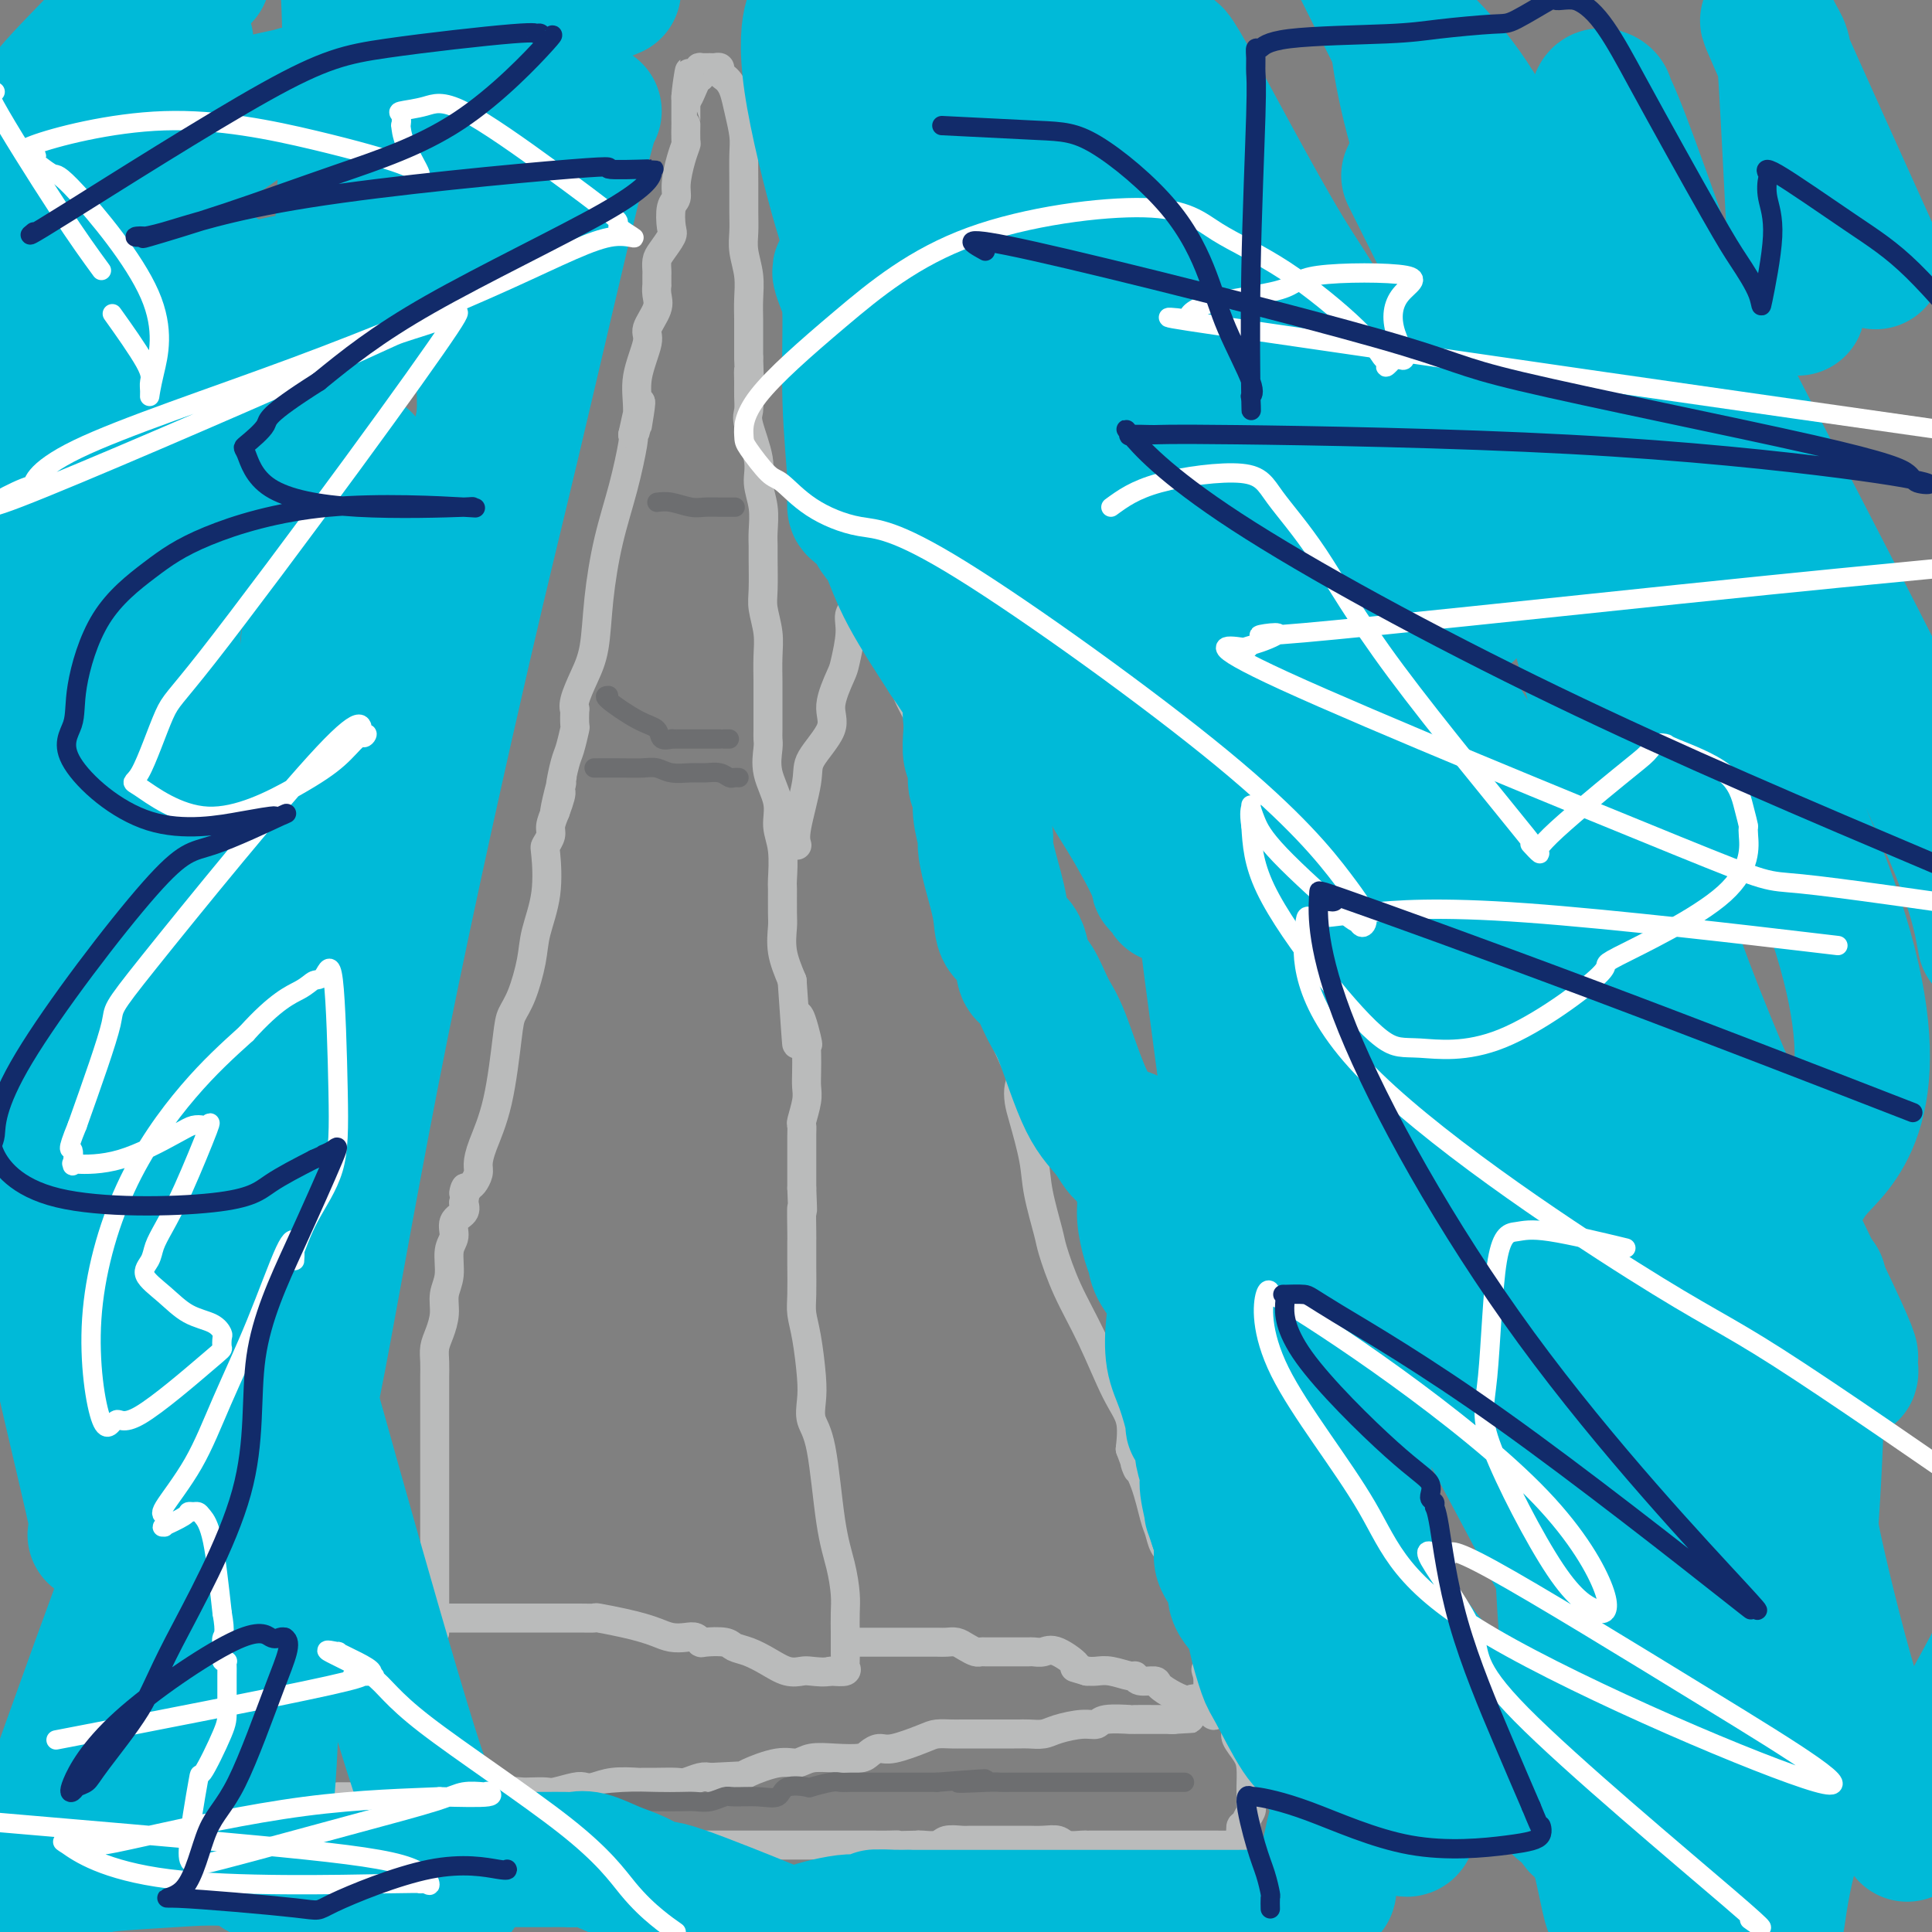
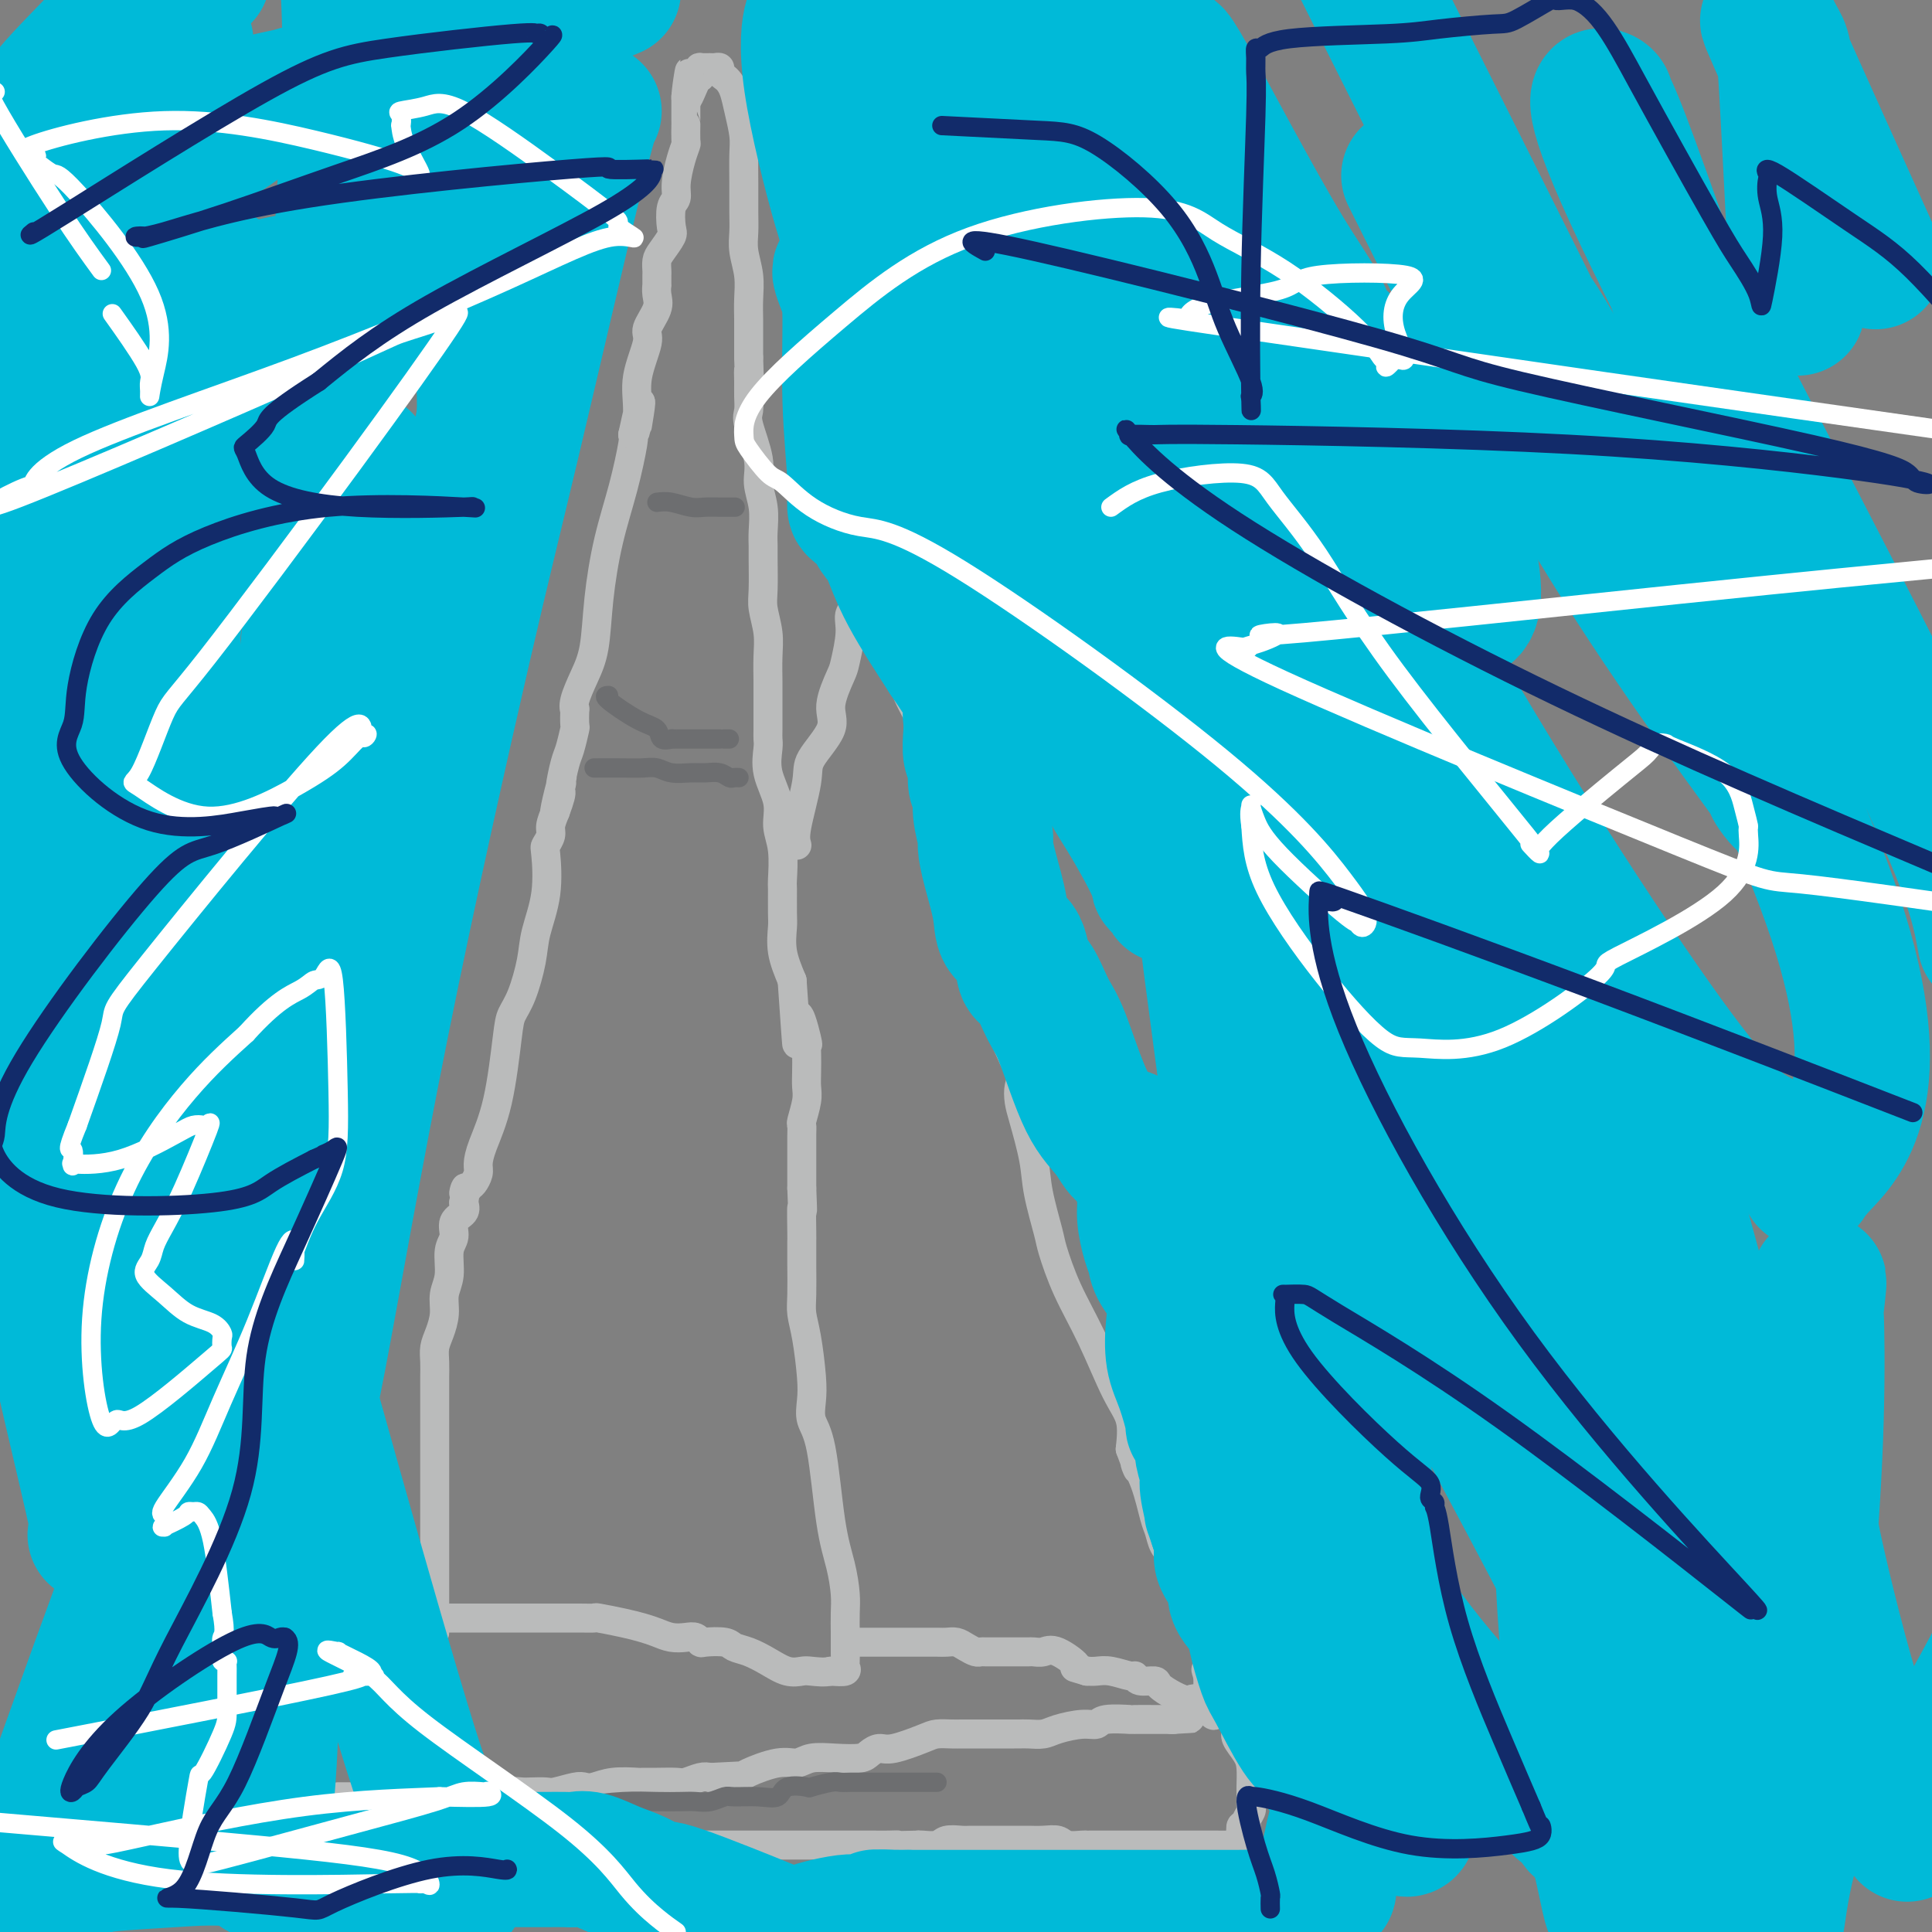
<svg xmlns="http://www.w3.org/2000/svg" viewBox="0 0 400 400" version="1.1">
  <rect x="0" y="0" width="400" height="400" fill="#808080" stroke="none" />
  <g fill="none" stroke="#BABBBB" stroke-width="6" stroke-linecap="round" stroke-linejoin="round">
    <path d="M90,338c0.000,-1.847 0.000,-3.695 0,-6c-0.000,-2.305 -0.000,-5.069 0,-7c0.000,-1.931 0.000,-3.030 0,-4c-0.000,-0.970 -0.000,-1.812 0,-3c0.000,-1.188 0.000,-2.722 0,-4c-0.000,-1.278 -0.000,-2.298 0,-4c0.000,-1.702 0.000,-4.084 0,-6c-0.000,-1.916 -0.000,-3.366 0,-5c0.000,-1.634 0.000,-3.452 0,-5c-0.000,-1.548 -0.001,-2.827 0,-4c0.001,-1.173 0.003,-2.242 0,-3c-0.003,-0.758 -0.011,-1.206 0,-2c0.011,-0.794 0.040,-1.934 0,-3c-0.040,-1.066 -0.150,-2.058 0,-3c0.150,-0.942 0.561,-1.834 1,-3c0.439,-1.166 0.907,-2.604 1,-4c0.093,-1.396 -0.187,-2.748 0,-4c0.187,-1.252 0.842,-2.404 1,-4c0.158,-1.596 -0.181,-3.635 0,-5c0.181,-1.365 0.884,-2.057 1,-3c0.116,-0.943 -0.353,-2.139 0,-3c0.353,-0.861 1.530,-1.389 2,-2c0.470,-0.611 0.235,-1.306 0,-2" />
    <path d="M96,249c0.879,-5.042 0.078,-2.649 0,-2c-0.078,0.649 0.569,-0.448 1,-1c0.431,-0.552 0.647,-0.558 1,-1c0.353,-0.442 0.844,-1.318 1,-2c0.156,-0.682 -0.023,-1.169 0,-2c0.023,-0.831 0.246,-2.008 1,-4c0.754,-1.992 2.037,-4.801 3,-9c0.963,-4.199 1.605,-9.789 2,-13c0.395,-3.211 0.544,-4.042 1,-5c0.456,-0.958 1.219,-2.043 2,-4c0.781,-1.957 1.581,-4.785 2,-7c0.419,-2.215 0.456,-3.815 1,-6c0.544,-2.185 1.595,-4.955 2,-8c0.405,-3.045 0.164,-6.366 0,-8c-0.164,-1.634 -0.250,-1.582 0,-2c0.250,-0.418 0.837,-1.305 1,-2c0.163,-0.695 -0.096,-1.199 0,-2c0.096,-0.801 0.548,-1.901 1,-3" />
    <path d="M115,168c2.875,-12.649 0.563,-3.771 0,-1c-0.563,2.771 0.623,-0.565 1,-2c0.377,-1.435 -0.057,-0.970 0,-2c0.057,-1.030 0.604,-3.556 1,-5c0.396,-1.444 0.643,-1.808 1,-3c0.357,-1.192 0.826,-3.213 1,-4c0.174,-0.787 0.052,-0.341 0,-1c-0.052,-0.659 -0.035,-2.423 0,-3c0.035,-0.577 0.089,0.031 0,0c-0.089,-0.031 -0.320,-0.703 0,-2c0.320,-1.297 1.191,-3.220 2,-5c0.809,-1.780 1.555,-3.415 2,-6c0.445,-2.585 0.589,-6.118 1,-10c0.411,-3.882 1.090,-8.113 2,-12c0.910,-3.887 2.053,-7.431 3,-11c0.947,-3.569 1.699,-7.163 2,-9c0.301,-1.837 0.150,-1.919 0,-2" />
    <path d="M131,90c2.692,-12.423 1.423,-4.482 1,-2c-0.423,2.482 -0.001,-0.496 0,-3c0.001,-2.504 -0.420,-4.533 0,-7c0.420,-2.467 1.682,-5.373 2,-7c0.318,-1.627 -0.307,-1.975 0,-3c0.307,-1.025 1.546,-2.726 2,-4c0.454,-1.274 0.122,-2.119 0,-3c-0.122,-0.881 -0.033,-1.797 0,-2c0.033,-0.203 0.011,0.309 0,0c-0.011,-0.309 -0.009,-1.438 0,-2c0.009,-0.562 0.027,-0.557 0,-1c-0.027,-0.443 -0.099,-1.334 0,-2c0.099,-0.666 0.370,-1.109 1,-2c0.630,-0.891 1.618,-2.232 2,-3c0.382,-0.768 0.158,-0.964 0,-2c-0.158,-1.036 -0.249,-2.912 0,-4c0.249,-1.088 0.837,-1.388 1,-2c0.163,-0.612 -0.100,-1.534 0,-3c0.100,-1.466 0.563,-3.474 1,-5c0.437,-1.526 0.849,-2.570 1,-3c0.151,-0.430 0.040,-0.248 0,-1c-0.040,-0.752 -0.011,-2.439 0,-3c0.011,-0.561 0.003,0.004 0,0c-0.003,-0.004 -0.001,-0.579 0,-1c0.001,-0.421 0.000,-0.690 0,-1c-0.000,-0.310 -0.000,-0.660 0,-1c0.000,-0.340 0.000,-0.668 0,-1c-0.000,-0.332 -0.000,-0.666 0,-1c0.000,-0.334 0.000,-0.667 0,-1" />
    <path d="M142,20c1.597,-10.660 0.089,-2.310 0,0c-0.089,2.310 1.242,-1.419 2,-3c0.758,-1.581 0.942,-1.012 1,-1c0.058,0.012 -0.010,-0.532 0,-1c0.010,-0.468 0.098,-0.858 0,-1c-0.098,-0.142 -0.381,-0.035 0,0c0.381,0.035 1.426,-0.002 2,0c0.574,0.002 0.679,0.041 1,0c0.321,-0.041 0.860,-0.164 1,0c0.140,0.164 -0.117,0.615 0,1c0.117,0.385 0.610,0.704 1,1c0.390,0.296 0.679,0.569 1,1c0.321,0.431 0.674,1.019 1,2c0.326,0.981 0.623,2.355 1,4c0.377,1.645 0.833,3.559 1,5c0.167,1.441 0.044,2.407 0,4c-0.044,1.593 -0.008,3.811 0,6c0.008,2.189 -0.012,4.349 0,6c0.012,1.651 0.056,2.791 0,4c-0.056,1.209 -0.211,2.485 0,4c0.211,1.515 0.789,3.268 1,5c0.211,1.732 0.057,3.444 0,5c-0.057,1.556 -0.015,2.957 0,4c0.015,1.043 0.004,1.726 0,3c-0.004,1.274 -0.002,3.137 0,5" />
    <path d="M155,74c0.309,8.485 0.081,4.198 0,3c-0.081,-1.198 -0.014,0.692 0,2c0.014,1.308 -0.025,2.032 0,3c0.025,0.968 0.116,2.179 0,3c-0.116,0.821 -0.437,1.252 0,3c0.437,1.748 1.634,4.814 2,7c0.366,2.186 -0.098,3.492 0,5c0.098,1.508 0.759,3.219 1,5c0.241,1.781 0.064,3.633 0,5c-0.064,1.367 -0.013,2.248 0,3c0.013,0.752 -0.011,1.375 0,3c0.011,1.625 0.055,4.252 0,6c-0.055,1.748 -0.211,2.617 0,4c0.211,1.383 0.789,3.278 1,5c0.211,1.722 0.057,3.270 0,5c-0.057,1.730 -0.015,3.643 0,5c0.015,1.357 0.005,2.157 0,3c-0.005,0.843 -0.003,1.728 0,3c0.003,1.272 0.009,2.930 0,4c-0.009,1.070 -0.032,1.552 0,2c0.032,0.448 0.117,0.861 0,2c-0.117,1.139 -0.438,3.003 0,5c0.438,1.997 1.634,4.128 2,6c0.366,1.872 -0.098,3.485 0,5c0.098,1.515 0.759,2.931 1,5c0.241,2.069 0.063,4.789 0,6c-0.063,1.211 -0.011,0.913 0,2c0.011,1.087 -0.018,3.559 0,5c0.018,1.441 0.082,1.849 0,3c-0.082,1.151 -0.309,3.043 0,5c0.309,1.957 1.155,3.978 2,6" />
    <path d="M164,203c1.497,21.537 0.741,10.880 1,8c0.259,-2.880 1.533,2.019 2,4c0.467,1.981 0.126,1.046 0,1c-0.126,-0.046 -0.038,0.797 0,2c0.038,1.203 0.024,2.766 0,4c-0.024,1.234 -0.059,2.139 0,3c0.059,0.861 0.212,1.678 0,3c-0.212,1.322 -0.789,3.148 -1,4c-0.211,0.852 -0.057,0.731 0,1c0.057,0.269 0.015,0.928 0,2c-0.015,1.072 -0.004,2.558 0,4c0.004,1.442 0.001,2.841 0,4c-0.001,1.159 -0.001,2.080 0,3" />
    <path d="M166,246c0.309,7.280 0.083,3.981 0,4c-0.083,0.019 -0.022,3.355 0,5c0.022,1.645 0.005,1.598 0,2c-0.005,0.402 0.001,1.254 0,2c-0.001,0.746 -0.011,1.385 0,3c0.011,1.615 0.042,4.206 0,6c-0.042,1.794 -0.156,2.791 0,4c0.156,1.209 0.584,2.631 1,5c0.416,2.369 0.821,5.685 1,8c0.179,2.315 0.131,3.629 0,5c-0.131,1.371 -0.347,2.800 0,4c0.347,1.200 1.256,2.171 2,6c0.744,3.829 1.324,10.515 2,15c0.676,4.485 1.449,6.770 2,9c0.551,2.230 0.880,4.404 1,6c0.120,1.596 0.032,2.613 0,4c-0.032,1.387 -0.009,3.144 0,4c0.009,0.856 0.002,0.811 0,1c-0.002,0.189 -0.001,0.614 0,1c0.001,0.386 0.003,0.734 0,1c-0.003,0.266 -0.009,0.450 0,1c0.009,0.550 0.033,1.467 0,2c-0.033,0.533 -0.124,0.682 0,1c0.124,0.318 0.464,0.805 0,1c-0.464,0.195 -1.732,0.097 -3,0" />
    <path d="M172,346c-1.284,0.316 -2.994,0.106 -4,0c-1.006,-0.106 -1.310,-0.108 -2,0c-0.690,0.108 -1.768,0.327 -3,0c-1.232,-0.327 -2.617,-1.198 -4,-2c-1.383,-0.802 -2.762,-1.534 -4,-2c-1.238,-0.466 -2.334,-0.664 -3,-1c-0.666,-0.336 -0.902,-0.808 -2,-1c-1.098,-0.192 -3.060,-0.103 -4,0c-0.940,0.103 -0.860,0.221 -1,0c-0.140,-0.221 -0.501,-0.780 -1,-1c-0.499,-0.220 -1.135,-0.100 -2,0c-0.865,0.100 -1.959,0.181 -3,0c-1.041,-0.181 -2.028,-0.623 -3,-1c-0.972,-0.377 -1.928,-0.690 -3,-1c-1.072,-0.310 -2.259,-0.619 -4,-1c-1.741,-0.381 -4.035,-0.834 -5,-1c-0.965,-0.166 -0.600,-0.044 -1,0c-0.400,0.044 -1.566,0.012 -3,0c-1.434,-0.012 -3.135,-0.003 -4,0c-0.865,0.003 -0.893,0.001 -1,0c-0.107,-0.001 -0.294,-0.000 -1,0c-0.706,0.000 -1.932,0.000 -3,0c-1.068,-0.000 -1.976,-0.000 -3,0c-1.024,0.000 -2.162,0.000 -3,0c-0.838,-0.000 -1.375,-0.000 -2,0c-0.625,0.000 -1.336,0.000 -2,0c-0.664,-0.000 -1.280,-0.000 -2,0c-0.720,0.000 -1.543,0.000 -2,0c-0.457,-0.000 -0.546,-0.000 -1,0c-0.454,0.000 -1.273,0.000 -2,0c-0.727,-0.000 -1.364,-0.000 -2,0" />
    <path d="M92,335c-4.845,0.000 -0.959,0.000 0,0c0.959,-0.000 -1.011,0.000 -2,0c-0.989,0.000 -0.997,0.000 -1,0c-0.003,0.000 -0.002,0.000 0,0" />
    <path d="M165,175c-0.230,-0.782 -0.459,-1.564 0,-4c0.459,-2.436 1.608,-6.526 2,-9c0.392,-2.474 0.027,-3.331 1,-5c0.973,-1.669 3.284,-4.151 4,-6c0.716,-1.849 -0.164,-3.066 0,-5c0.164,-1.934 1.372,-4.586 2,-6c0.628,-1.414 0.676,-1.591 1,-3c0.324,-1.409 0.924,-4.052 1,-6c0.076,-1.948 -0.372,-3.203 0,-4c0.372,-0.797 1.564,-1.135 2,-2c0.436,-0.865 0.117,-2.255 0,-3c-0.117,-0.745 -0.031,-0.844 0,-1c0.031,-0.156 0.008,-0.370 0,-1c-0.008,-0.630 -0.002,-1.677 0,-2c0.002,-0.323 0.001,0.079 0,0c-0.001,-0.079 -0.000,-0.640 0,-1c0.000,-0.360 0.000,-0.520 0,-1c-0.000,-0.480 -0.000,-1.280 0,-1c0.000,0.280 0.000,1.640 0,3" />
    <path d="M178,118c0.601,1.569 2.105,3.991 3,6c0.895,2.009 1.181,3.603 2,6c0.819,2.397 2.170,5.596 3,8c0.830,2.404 1.138,4.012 2,6c0.862,1.988 2.279,4.357 3,6c0.721,1.643 0.746,2.559 1,3c0.254,0.441 0.735,0.406 1,2c0.265,1.594 0.312,4.815 1,7c0.688,2.185 2.016,3.332 3,5c0.984,1.668 1.622,3.856 2,6c0.378,2.144 0.494,4.243 1,6c0.506,1.757 1.401,3.171 2,5c0.599,1.829 0.903,4.074 1,5c0.097,0.926 -0.012,0.534 0,1c0.012,0.466 0.144,1.791 1,4c0.856,2.209 2.436,5.301 3,8c0.564,2.699 0.112,5.005 0,7c-0.112,1.995 0.115,3.677 1,6c0.885,2.323 2.426,5.285 3,7c0.574,1.715 0.180,2.184 0,3c-0.180,0.816 -0.146,1.980 0,3c0.146,1.020 0.405,1.897 1,4c0.595,2.103 1.526,5.434 2,8c0.474,2.566 0.492,4.368 1,7c0.508,2.632 1.507,6.093 2,8c0.493,1.907 0.479,2.258 1,4c0.521,1.742 1.576,4.873 3,8c1.424,3.127 3.217,6.251 5,10c1.783,3.749 3.557,8.125 5,11c1.443,2.875 2.555,4.250 3,6c0.445,1.750 0.222,3.875 0,6" />
    <path d="M234,300c2.609,6.883 1.132,3.591 1,3c-0.132,-0.591 1.081,1.518 2,4c0.919,2.482 1.546,5.335 2,7c0.454,1.665 0.737,2.140 1,3c0.263,0.860 0.506,2.105 1,3c0.494,0.895 1.240,1.441 2,3c0.760,1.559 1.535,4.130 2,5c0.465,0.870 0.619,0.040 1,1c0.381,0.960 0.989,3.711 1,5c0.011,1.289 -0.574,1.116 0,2c0.574,0.884 2.307,2.824 3,4c0.693,1.176 0.347,1.588 0,2" />
    <path d="M250,342c2.475,7.388 0.662,4.857 0,4c-0.662,-0.857 -0.174,-0.042 0,1c0.174,1.042 0.035,2.310 0,3c-0.035,0.690 0.033,0.800 0,1c-0.033,0.200 -0.168,0.489 0,1c0.168,0.511 0.639,1.245 1,2c0.361,0.755 0.611,1.530 0,1c-0.611,-0.530 -2.084,-2.367 -3,-3c-0.916,-0.633 -1.275,-0.063 -2,0c-0.725,0.063 -1.816,-0.379 -3,-1c-1.184,-0.621 -2.461,-1.419 -3,-2c-0.539,-0.581 -0.339,-0.944 -1,-1c-0.661,-0.056 -2.183,0.195 -3,0c-0.817,-0.195 -0.929,-0.837 -1,-1c-0.071,-0.163 -0.102,0.152 -1,0c-0.898,-0.152 -2.665,-0.772 -4,-1c-1.335,-0.228 -2.239,-0.065 -3,0c-0.761,0.065 -1.381,0.033 -2,0" />
    <path d="M225,346c-4.273,-1.282 -1.957,-0.487 -2,-1c-0.043,-0.513 -2.447,-2.334 -4,-3c-1.553,-0.666 -2.255,-0.179 -3,0c-0.745,0.179 -1.534,0.048 -2,0c-0.466,-0.048 -0.610,-0.013 -1,0c-0.390,0.013 -1.025,0.003 -2,0c-0.975,-0.003 -2.289,-0.001 -3,0c-0.711,0.001 -0.820,0.001 -1,0c-0.180,-0.001 -0.433,-0.003 -1,0c-0.567,0.003 -1.450,0.011 -2,0c-0.550,-0.011 -0.766,-0.041 -1,0c-0.234,0.041 -0.484,0.155 -1,0c-0.516,-0.155 -1.298,-0.577 -2,-1c-0.702,-0.423 -1.325,-0.845 -2,-1c-0.675,-0.155 -1.402,-0.041 -2,0c-0.598,0.041 -1.067,0.011 -2,0c-0.933,-0.011 -2.330,-0.003 -3,0c-0.670,0.003 -0.614,0.001 -1,0c-0.386,-0.001 -1.216,-0.000 -2,0c-0.784,0.000 -1.522,0.000 -2,0c-0.478,-0.000 -0.695,-0.000 -1,0c-0.305,0.000 -0.697,0.000 -1,0c-0.303,-0.000 -0.516,-0.000 -1,0c-0.484,0.000 -1.240,0.000 -2,0c-0.760,-0.000 -1.523,-0.000 -2,0c-0.477,0.000 -0.667,0.000 -1,0c-0.333,-0.000 -0.809,-0.000 -1,0c-0.191,0.000 -0.095,0.000 0,0" />
    <path d="M70,372c1.204,-0.000 2.409,-0.000 4,0c1.591,0.000 3.570,0.001 5,0c1.430,-0.001 2.311,-0.004 4,0c1.689,0.004 4.186,0.015 6,0c1.814,-0.015 2.946,-0.057 4,0c1.054,0.057 2.030,0.211 4,0c1.970,-0.211 4.934,-0.788 7,-1c2.066,-0.212 3.232,-0.061 4,0c0.768,0.061 1.136,0.030 2,0c0.864,-0.030 2.222,-0.060 3,0c0.778,0.060 0.975,0.208 2,0c1.025,-0.208 2.878,-0.774 4,-1c1.122,-0.226 1.514,-0.113 2,0c0.486,0.113 1.066,0.227 2,0c0.934,-0.227 2.222,-0.793 4,-1c1.778,-0.207 4.047,-0.054 5,0c0.953,0.054 0.591,0.011 1,0c0.409,-0.011 1.590,0.011 3,0c1.410,-0.011 3.048,-0.054 4,0c0.952,0.054 1.218,0.207 2,0c0.782,-0.207 2.081,-0.773 3,-1c0.919,-0.227 1.460,-0.113 2,0" />
    <path d="M147,368c12.210,-0.626 4.233,-0.191 2,0c-2.233,0.191 1.276,0.139 3,0c1.724,-0.139 1.663,-0.363 3,-1c1.337,-0.637 4.070,-1.687 6,-2c1.930,-0.313 3.055,0.110 4,0c0.945,-0.110 1.709,-0.752 3,-1c1.291,-0.248 3.108,-0.103 5,0c1.892,0.103 3.858,0.165 5,0c1.142,-0.165 1.460,-0.556 2,-1c0.540,-0.444 1.303,-0.942 2,-1c0.697,-0.058 1.328,0.324 3,0c1.672,-0.324 4.387,-1.355 6,-2c1.613,-0.645 2.126,-0.905 3,-1c0.874,-0.095 2.109,-0.025 3,0c0.891,0.025 1.437,0.007 2,0c0.563,-0.007 1.144,-0.002 2,0c0.856,0.002 1.986,0.000 3,0c1.014,-0.000 1.913,0.001 3,0c1.087,-0.001 2.361,-0.003 3,0c0.639,0.003 0.642,0.011 1,0c0.358,-0.011 1.069,-0.040 2,0c0.931,0.040 2.080,0.151 3,0c0.920,-0.151 1.610,-0.562 3,-1c1.390,-0.438 3.479,-0.902 5,-1c1.521,-0.098 2.474,0.170 3,0c0.526,-0.170 0.627,-0.778 2,-1c1.373,-0.222 4.020,-0.060 5,0c0.980,0.060 0.294,0.016 1,0c0.706,-0.016 2.806,-0.004 4,0c1.194,0.004 1.484,0.001 2,0c0.516,-0.001 1.258,-0.001 2,0" />
    <path d="M243,356c7.484,-0.452 1.693,-0.083 0,0c-1.693,0.083 0.712,-0.121 2,-1c1.288,-0.879 1.459,-2.432 2,-3c0.541,-0.568 1.450,-0.152 2,0c0.550,0.152 0.739,0.041 1,0c0.261,-0.041 0.595,-0.012 1,0c0.405,0.012 0.882,0.009 1,0c0.118,-0.009 -0.122,-0.023 0,0c0.122,0.023 0.607,0.081 1,0c0.393,-0.081 0.694,-0.303 1,0c0.306,0.303 0.616,1.130 1,2c0.384,0.870 0.841,1.783 1,2c0.159,0.217 0.018,-0.263 0,0c-0.018,0.263 0.086,1.270 0,2c-0.086,0.730 -0.363,1.183 0,2c0.363,0.817 1.365,1.998 2,3c0.635,1.002 0.903,1.826 1,3c0.097,1.174 0.022,2.699 0,4c-0.022,1.301 0.009,2.377 0,3c-0.009,0.623 -0.059,0.792 0,1c0.059,0.208 0.226,0.453 0,1c-0.226,0.547 -0.844,1.394 -1,2c-0.156,0.606 0.150,0.971 0,1c-0.150,0.029 -0.757,-0.277 -1,0c-0.243,0.277 -0.121,1.139 0,2" />
    <path d="M257,380c-0.242,2.332 0.153,1.161 0,1c-0.153,-0.161 -0.855,0.689 -1,1c-0.145,0.311 0.268,0.083 0,0c-0.268,-0.083 -1.216,-0.022 -2,0c-0.784,0.022 -1.404,0.006 -2,0c-0.596,-0.006 -1.167,-0.002 -2,0c-0.833,0.002 -1.929,0.000 -3,0c-1.071,-0.000 -2.118,-0.000 -3,0c-0.882,0.000 -1.600,0.000 -2,0c-0.400,-0.000 -0.481,-0.000 -2,0c-1.519,0.000 -4.477,0.000 -6,0c-1.523,-0.000 -1.610,-0.000 -2,0c-0.390,0.000 -1.081,0.001 -2,0c-0.919,-0.001 -2.066,-0.004 -3,0c-0.934,0.004 -1.656,0.015 -2,0c-0.344,-0.015 -0.309,-0.057 -1,0c-0.691,0.057 -2.109,0.211 -3,0c-0.891,-0.211 -1.257,-0.789 -2,-1c-0.743,-0.211 -1.864,-0.057 -3,0c-1.136,0.057 -2.286,0.015 -3,0c-0.714,-0.015 -0.991,-0.004 -2,0c-1.009,0.004 -2.750,0.000 -4,0c-1.250,-0.000 -2.010,0.004 -3,0c-0.990,-0.004 -2.209,-0.015 -3,0c-0.791,0.015 -1.154,0.057 -2,0c-0.846,-0.057 -2.175,-0.211 -3,0c-0.825,0.211 -1.145,0.788 -2,1c-0.855,0.212 -2.244,0.061 -3,0c-0.756,-0.061 -0.878,-0.030 -1,0" />
    <path d="M190,382c-11.476,0.309 -6.667,0.083 -5,0c1.667,-0.083 0.193,-0.022 -1,0c-1.193,0.022 -2.106,0.006 -3,0c-0.894,-0.006 -1.768,-0.002 -3,0c-1.232,0.002 -2.823,0.000 -4,0c-1.177,-0.000 -1.940,-0.000 -3,0c-1.060,0.000 -2.416,0.000 -3,0c-0.584,-0.000 -0.396,-0.000 -1,0c-0.604,0.000 -2.000,0.000 -3,0c-1.000,-0.000 -1.605,-0.000 -2,0c-0.395,0.000 -0.579,0.000 -1,0c-0.421,-0.000 -1.078,-0.000 -2,0c-0.922,0.000 -2.108,0.000 -3,0c-0.892,-0.000 -1.491,-0.000 -2,0c-0.509,0.000 -0.930,0.000 -2,0c-1.070,-0.000 -2.790,-0.000 -4,0c-1.210,0.000 -1.909,0.000 -3,0c-1.091,-0.000 -2.575,-0.000 -4,0c-1.425,0.000 -2.790,0.000 -4,0c-1.210,-0.000 -2.266,-0.000 -3,0c-0.734,0.000 -1.145,0.000 -2,0c-0.855,-0.000 -2.155,-0.000 -3,0c-0.845,0.000 -1.235,0.000 -2,0c-0.765,0.000 -1.904,-0.000 -3,0c-1.096,0.000 -2.149,-0.000 -3,0c-0.851,0.000 -1.500,-0.000 -2,0c-0.500,0.000 -0.852,-0.000 -2,0c-1.148,0.000 -3.091,-0.000 -4,0c-0.909,0.000 -0.783,-0.000 -1,0c-0.217,0.000 -0.776,-0.000 -2,0c-1.224,0.000 -3.112,0.000 -5,0" />
    <path d="M105,382c-13.283,-0.000 -3.992,-0.000 -1,0c2.992,0.000 -0.317,0.000 -2,0c-1.683,-0.000 -1.742,-0.000 -2,0c-0.258,0.000 -0.717,0.000 -1,0c-0.283,-0.000 -0.391,-0.000 -1,0c-0.609,0.000 -1.720,0.000 -2,0c-0.280,-0.000 0.269,-0.000 0,0c-0.269,0.000 -1.357,0.000 -2,0c-0.643,-0.000 -0.840,-0.000 -1,0c-0.160,0.000 -0.284,0.001 -1,0c-0.716,-0.001 -2.024,-0.003 -3,0c-0.976,0.003 -1.619,0.011 -2,0c-0.381,-0.011 -0.498,-0.041 -1,0c-0.502,0.041 -1.389,0.155 -2,0c-0.611,-0.155 -0.947,-0.578 -1,-1c-0.053,-0.422 0.178,-0.845 0,-1c-0.178,-0.155 -0.765,-0.044 -1,0c-0.235,0.044 -0.117,0.022 0,0" />
  </g>
  <g fill="none" stroke="#6D6E70" stroke-width="4" stroke-linecap="round" stroke-linejoin="round">
    <path d="M136,104c0.883,-0.113 1.765,-0.226 3,0c1.235,0.226 2.822,0.793 4,1c1.178,0.207 1.948,0.056 3,0c1.052,-0.056 2.387,-0.015 3,0c0.613,0.015 0.505,0.004 1,0c0.495,-0.004 1.595,-0.001 2,0c0.405,0.001 0.116,0.000 0,0c-0.116,-0.000 -0.058,-0.000 0,0" />
    <path d="M126,144c-0.562,0.014 -1.124,0.028 0,1c1.124,0.972 3.932,2.901 6,4c2.068,1.099 3.394,1.366 4,2c0.606,0.634 0.491,1.634 1,2c0.509,0.366 1.642,0.098 2,0c0.358,-0.098 -0.059,-0.026 0,0c0.059,0.026 0.593,0.007 1,0c0.407,-0.007 0.687,-0.002 1,0c0.313,0.002 0.659,0.001 1,0c0.341,-0.001 0.676,-0.000 1,0c0.324,0.000 0.637,0.000 1,0c0.363,-0.000 0.776,-0.000 1,0c0.224,0.000 0.260,0.000 1,0c0.740,-0.000 2.184,-0.000 3,0c0.816,0.000 1.002,0.000 1,0c-0.002,-0.000 -0.193,-0.000 0,0c0.193,0.000 0.769,0.000 1,0c0.231,-0.000 0.115,-0.000 0,0" />
    <path d="M123,159c2.157,-0.008 4.314,-0.016 6,0c1.686,0.016 2.902,0.057 4,0c1.098,-0.057 2.079,-0.212 3,0c0.921,0.212 1.780,0.793 3,1c1.220,0.207 2.799,0.041 4,0c1.201,-0.041 2.024,0.041 3,0c0.976,-0.041 2.104,-0.207 3,0c0.896,0.207 1.560,0.788 2,1c0.440,0.212 0.657,0.057 1,0c0.343,-0.057 0.812,-0.016 1,0c0.188,0.016 0.094,0.008 0,0" />
    <path d="M87,378c0.164,-0.190 0.327,-0.380 4,-1c3.673,-0.620 10.855,-1.669 15,-2c4.145,-0.331 5.253,0.055 7,0c1.747,-0.055 4.134,-0.551 7,-1c2.866,-0.449 6.213,-0.851 9,-1c2.787,-0.149 5.016,-0.044 7,0c1.984,0.044 3.722,0.026 5,0c1.278,-0.026 2.095,-0.060 3,0c0.905,0.060 1.899,0.214 3,0c1.101,-0.214 2.309,-0.797 3,-1c0.691,-0.203 0.866,-0.027 2,0c1.134,0.027 3.229,-0.097 5,0c1.771,0.097 3.220,0.415 4,0c0.780,-0.415 0.891,-1.561 2,-2c1.109,-0.439 3.218,-0.170 4,0c0.782,0.170 0.239,0.242 1,0c0.761,-0.242 2.825,-0.797 4,-1c1.175,-0.203 1.461,-0.054 2,0c0.539,0.054 1.330,0.015 2,0c0.670,-0.015 1.217,-0.004 2,0c0.783,0.004 1.801,0.001 3,0c1.199,-0.001 2.578,-0.000 3,0c0.422,0.000 -0.114,0.000 1,0c1.114,-0.000 3.877,-0.000 5,0c1.123,0.000 0.607,0.000 1,0c0.393,-0.000 1.697,-0.000 3,0" />
-     <path d="M194,369c17.425,-1.392 7.488,-0.373 5,0c-2.488,0.373 2.474,0.100 5,0c2.526,-0.100 2.616,-0.027 3,0c0.384,0.027 1.062,0.007 2,0c0.938,-0.007 2.136,-0.002 3,0c0.864,0.002 1.395,0.001 2,0c0.605,-0.001 1.284,-0.000 2,0c0.716,0.000 1.469,0.000 3,0c1.531,-0.000 3.841,-0.000 5,0c1.159,0.000 1.169,0.000 2,0c0.831,-0.000 2.483,-0.000 4,0c1.517,0.000 2.898,0.000 4,0c1.102,-0.000 1.925,-0.000 3,0c1.075,0.000 2.400,0.000 3,0c0.600,-0.000 0.473,-0.000 1,0c0.527,0.000 1.708,0.000 2,0c0.292,-0.000 -0.306,-0.000 0,0c0.306,0.000 1.516,0.000 2,0c0.484,-0.000 0.242,-0.000 0,0" />
  </g>
  <g fill="none" stroke="#00BAD8" stroke-width="28" stroke-linecap="round" stroke-linejoin="round">
    <path d="M276,369c-0.356,-0.168 -0.711,-0.336 -1,-1c-0.289,-0.664 -0.510,-1.826 -1,-3c-0.490,-1.174 -1.249,-2.362 -2,-3c-0.751,-0.638 -1.494,-0.725 -3,-3c-1.506,-2.275 -3.774,-6.737 -5,-9c-1.226,-2.263 -1.410,-2.325 -2,-4c-0.590,-1.675 -1.585,-4.962 -2,-7c-0.415,-2.038 -0.248,-2.828 -1,-4c-0.752,-1.172 -2.421,-2.725 -3,-4c-0.579,-1.275 -0.067,-2.273 0,-3c0.067,-0.727 -0.312,-1.185 -1,-2c-0.688,-0.815 -1.685,-1.989 -2,-3c-0.315,-1.011 0.053,-1.860 0,-3c-0.053,-1.140 -0.526,-2.570 -1,-4" />
    <path d="M252,316c-1.708,-5.050 -0.979,-2.675 -1,-3c-0.021,-0.325 -0.793,-3.351 -1,-5c-0.207,-1.649 0.151,-1.921 0,-3c-0.151,-1.079 -0.809,-2.967 -1,-4c-0.191,-1.033 0.087,-1.213 0,-2c-0.087,-0.787 -0.538,-2.182 -1,-3c-0.462,-0.818 -0.933,-1.060 -1,-1c-0.067,0.060 0.272,0.422 0,-1c-0.272,-1.422 -1.155,-4.628 -2,-7c-0.845,-2.372 -1.651,-3.909 -2,-6c-0.349,-2.091 -0.240,-4.735 0,-7c0.240,-2.265 0.610,-4.150 0,-6c-0.610,-1.850 -2.201,-3.666 -3,-5c-0.799,-1.334 -0.805,-2.186 -1,-3c-0.195,-0.814 -0.578,-1.589 -1,-3c-0.422,-1.411 -0.883,-3.457 -1,-5c-0.117,-1.543 0.109,-2.584 0,-4c-0.109,-1.416 -0.555,-3.208 -1,-5" />
    <path d="M236,243c-3.035,-12.306 -2.622,-6.571 -3,-5c-0.378,1.571 -1.547,-1.023 -3,-3c-1.453,-1.977 -3.192,-3.338 -5,-7c-1.808,-3.662 -3.687,-9.625 -5,-13c-1.313,-3.375 -2.061,-4.163 -3,-6c-0.939,-1.837 -2.068,-4.725 -3,-6c-0.932,-1.275 -1.668,-0.938 -2,-2c-0.332,-1.062 -0.261,-3.525 -1,-5c-0.739,-1.475 -2.288,-1.964 -3,-3c-0.712,-1.036 -0.587,-2.618 -1,-5c-0.413,-2.382 -1.363,-5.563 -2,-8c-0.637,-2.437 -0.959,-4.131 -1,-5c-0.041,-0.869 0.200,-0.912 0,-2c-0.200,-1.088 -0.842,-3.220 -1,-5c-0.158,-1.780 0.168,-3.207 0,-4c-0.168,-0.793 -0.829,-0.950 -1,-2c-0.171,-1.050 0.149,-2.991 0,-4c-0.149,-1.009 -0.768,-1.084 -1,-2c-0.232,-0.916 -0.076,-2.671 0,-4c0.076,-1.329 0.072,-2.233 0,-3c-0.072,-0.767 -0.212,-1.399 0,-2c0.212,-0.601 0.775,-1.172 0,-3c-0.775,-1.828 -2.887,-4.914 -5,-8" />
    <path d="M196,136c-2.370,-3.677 -5.795,-8.868 -8,-13c-2.205,-4.132 -3.191,-7.205 -4,-9c-0.809,-1.795 -1.443,-2.313 -2,-3c-0.557,-0.687 -1.038,-1.544 -1,-2c0.038,-0.456 0.595,-0.512 0,-1c-0.595,-0.488 -2.340,-1.409 -3,-2c-0.660,-0.591 -0.233,-0.850 0,-1c0.233,-0.150 0.273,-0.189 0,0c-0.273,0.189 -0.860,0.607 -1,0c-0.140,-0.607 0.165,-2.238 0,-6c-0.165,-3.762 -0.800,-9.654 -1,-16c-0.200,-6.346 0.035,-13.145 0,-17c-0.035,-3.855 -0.339,-4.765 0,-4c0.339,0.765 1.322,3.206 0,0c-1.322,-3.206 -4.949,-12.059 2,1c6.949,13.059 24.475,48.029 42,83" />
    <path d="M220,146c9.394,17.584 10.880,19.545 13,23c2.120,3.455 4.875,8.403 6,11c1.125,2.597 0.620,2.844 1,3c0.380,0.156 1.645,0.220 2,1c0.355,0.780 -0.199,2.276 0,1c0.199,-1.276 1.153,-5.324 1,-10c-0.153,-4.676 -1.412,-9.978 -4,-21c-2.588,-11.022 -6.504,-27.762 -12,-44c-5.496,-16.238 -12.574,-31.972 -16,-40c-3.426,-8.028 -3.202,-8.348 -4,-9c-0.798,-0.652 -2.617,-1.634 -3,-2c-0.383,-0.366 0.671,-0.115 0,-1c-0.671,-0.885 -3.068,-2.908 0,1c3.068,3.908 11.599,13.745 35,59c23.401,45.255 61.671,125.926 78,160c16.329,34.074 10.719,21.549 9,18c-1.719,-3.549 0.455,1.876 1,4c0.545,2.124 -0.539,0.945 0,1c0.539,0.055 2.701,1.344 0,-7c-2.701,-8.344 -10.266,-26.321 -22,-53c-11.734,-26.679 -27.638,-62.062 -37,-94c-9.362,-31.938 -12.181,-60.432 -14,-73c-1.819,-12.568 -2.636,-9.208 -3,-8c-0.364,1.208 -0.274,0.266 -1,-3c-0.726,-3.266 -2.267,-8.855 0,-1c2.267,7.855 8.341,29.153 19,59c10.659,29.847 25.903,68.242 36,94c10.097,25.758 15.049,38.879 20,52" />
    <path d="M325,267c11.675,31.876 3.363,9.565 0,2c-3.363,-7.565 -1.777,-0.383 0,2c1.777,2.383 3.745,-0.031 3,-8c-0.745,-7.969 -4.205,-21.491 -10,-39c-5.795,-17.509 -13.927,-39.005 -24,-66c-10.073,-26.995 -22.089,-59.488 -29,-79c-6.911,-19.512 -8.717,-26.041 -10,-29c-1.283,-2.959 -2.041,-2.347 -2,-2c0.041,0.347 0.883,0.427 0,-1c-0.883,-1.427 -3.490,-4.363 2,9c5.490,13.363 19.077,43.023 37,75c17.923,31.977 40.181,66.269 53,84c12.819,17.731 16.199,18.901 20,21c3.801,2.099 8.023,5.128 9,7c0.977,1.872 -1.291,2.587 3,-2c4.291,-4.587 15.140,-14.477 3,-51c-12.140,-36.523 -47.268,-99.679 -58,-118c-10.732,-18.321 2.934,8.194 -1,0c-3.934,-8.194 -25.467,-51.097 -47,-94" />
    <path d="M295,43c-2.875,-5.769 -5.749,-11.538 0,0c5.749,11.538 20.123,40.384 35,65c14.877,24.616 30.257,45.001 36,53c5.743,7.999 1.849,3.611 1,2c-0.849,-1.611 1.349,-0.443 3,1c1.651,1.443 2.756,3.163 3,-3c0.244,-6.163 -0.374,-20.208 -3,-33c-2.626,-12.792 -7.260,-24.330 -14,-43c-6.740,-18.670 -15.588,-44.473 -20,-56c-4.412,-11.527 -4.389,-8.779 -4,-8c0.389,0.779 1.146,-0.410 0,-1c-1.146,-0.590 -4.193,-0.582 8,25c12.193,25.582 39.627,76.738 54,106c14.373,29.262 15.687,36.631 17,44" />
    <path d="M386,49c2.027,4.486 4.053,8.971 0,0c-4.053,-8.971 -14.186,-31.400 -18,-40c-3.814,-8.600 -1.309,-3.371 0,-1c1.309,2.371 1.423,1.883 2,12c0.577,10.117 1.617,30.839 2,39c0.383,8.161 0.109,3.760 0,2c-0.109,-1.760 -0.055,-0.880 0,0" />
    <path d="M123,23c-0.410,0.468 -0.819,0.937 -4,14c-3.181,13.063 -9.133,38.721 -13,55c-3.867,16.279 -5.647,23.181 -10,42c-4.353,18.819 -11.278,49.556 -17,78c-5.722,28.444 -10.241,54.594 -13,69c-2.759,14.406 -3.756,17.067 -5,22c-1.244,4.933 -2.733,12.137 -4,17c-1.267,4.863 -2.312,7.383 -3,9c-0.688,1.617 -1.018,2.330 -1,3c0.018,0.670 0.384,1.296 0,1c-0.384,-0.296 -1.517,-1.513 -1,-9c0.517,-7.487 2.684,-21.245 5,-42c2.316,-20.755 4.779,-48.508 7,-70c2.221,-21.492 4.199,-36.724 6,-50c1.801,-13.276 3.426,-24.595 4,-35c0.574,-10.405 0.096,-19.896 0,-24c-0.096,-4.104 0.190,-2.821 0,-2c-0.190,0.821 -0.855,1.179 0,-2c0.855,-3.179 3.230,-9.894 -1,10c-4.230,19.894 -15.066,66.398 -20,97c-4.934,30.602 -3.967,45.301 -3,60" />
    <path d="M50,266c-0.467,11.415 -0.134,9.953 0,10c0.134,0.047 0.068,1.604 0,3c-0.068,1.396 -0.137,2.631 0,2c0.137,-0.631 0.479,-3.128 0,0c-0.479,3.128 -1.778,11.880 1,-17c2.778,-28.880 9.632,-95.391 14,-143c4.368,-47.609 6.248,-76.317 7,-94c0.752,-17.683 0.376,-24.342 0,-31" />
    <path d="M44,69c1.533,-10.364 3.066,-20.727 0,0c-3.066,20.727 -10.731,72.545 -12,111c-1.269,38.455 3.857,63.546 8,81c4.143,17.454 7.305,27.271 9,33c1.695,5.729 1.925,7.370 2,8c0.075,0.630 -0.005,0.249 0,1c0.005,0.751 0.097,2.634 0,2c-0.097,-0.634 -0.381,-3.785 0,-2c0.381,1.785 1.427,8.505 -4,-22c-5.427,-30.505 -17.326,-98.234 -19,-150c-1.674,-51.766 6.877,-87.569 10,-103c3.123,-15.431 0.818,-10.491 0,-10c-0.818,0.491 -0.150,-3.468 0,-5c0.150,-1.532 -0.217,-0.636 0,-2c0.217,-1.364 1.018,-4.988 0,1c-1.018,5.988 -3.854,21.587 -4,56c-0.146,34.413 2.400,87.642 6,125c3.600,37.358 8.256,58.847 11,71c2.744,12.153 3.578,14.969 4,17c0.422,2.031 0.433,3.277 0,3c-0.433,-0.277 -1.310,-2.076 0,2c1.310,4.076 4.806,14.026 -1,-5c-5.806,-19.026 -20.914,-67.030 -28,-102c-7.086,-34.970 -6.150,-56.907 -6,-70c0.150,-13.093 -0.488,-17.343 -1,-21c-0.512,-3.657 -0.900,-6.723 -1,-8c-0.100,-1.277 0.089,-0.767 0,-1c-0.089,-0.233 -0.454,-1.209 -1,0c-0.546,1.209 -1.273,4.605 -2,8" />
    <path d="M15,87c-2.813,23.647 -8.347,79.265 -10,114c-1.653,34.735 0.573,48.589 4,65c3.427,16.411 8.054,35.380 10,44c1.946,8.620 1.210,6.889 1,6c-0.210,-0.889 0.105,-0.938 0,0c-0.105,0.938 -0.631,2.862 0,1c0.631,-1.862 2.418,-7.510 1,-11c-1.418,-3.490 -6.040,-4.821 -8,-49c-1.960,-44.179 -1.258,-131.206 -1,-172c0.258,-40.794 0.072,-35.353 0,-35c-0.072,0.353 -0.031,-4.380 0,-7c0.031,-2.620 0.052,-3.126 0,-3c-0.052,0.126 -0.177,0.886 0,-1c0.177,-1.886 0.654,-6.417 0,12c-0.654,18.417 -2.440,59.782 0,98c2.440,38.218 9.106,73.287 15,102c5.894,28.713 11.014,51.068 13,61c1.986,9.932 0.836,7.439 1,8c0.164,0.561 1.640,4.175 2,5c0.360,0.825 -0.396,-1.139 0,1c0.396,2.139 1.945,8.382 0,0c-1.945,-8.382 -7.382,-31.390 -13,-55c-5.618,-23.610 -11.416,-47.821 -14,-60c-2.584,-12.179 -1.954,-12.325 -2,-25c-0.046,-12.675 -0.769,-37.880 -1,-49c-0.231,-11.120 0.031,-8.156 0,-10c-0.031,-1.844 -0.354,-8.496 0,-13c0.354,-4.504 1.387,-6.858 2,-9c0.613,-2.142 0.807,-4.071 1,-6" />
    <path d="M16,99c0.976,-6.809 1.916,-4.831 2,-4c0.084,0.831 -0.689,0.517 3,-3c3.689,-3.517 11.841,-10.235 18,-15c6.159,-4.765 10.327,-7.577 15,-10c4.673,-2.423 9.852,-4.456 14,-6c4.148,-1.544 7.267,-2.598 9,-3c1.733,-0.402 2.081,-0.153 2,0c-0.081,0.153 -0.589,0.210 0,0c0.589,-0.210 2.277,-0.688 0,-1c-2.277,-0.312 -8.518,-0.460 -17,1c-8.482,1.460 -19.205,4.528 -28,8c-8.795,3.472 -15.661,7.348 -19,9c-3.339,1.652 -3.151,1.081 -3,1c0.151,-0.081 0.267,0.330 0,0c-0.267,-0.330 -0.915,-1.400 -2,0c-1.085,1.400 -2.608,5.271 -1,0c1.608,-5.271 6.347,-19.685 13,-29c6.653,-9.315 15.221,-13.532 21,-17c5.779,-3.468 8.767,-6.188 12,-8c3.233,-1.812 6.709,-2.718 8,-3c1.291,-0.282 0.398,0.058 1,0c0.602,-0.058 2.701,-0.516 0,0c-2.701,0.516 -10.200,2.004 -17,4c-6.800,1.996 -12.900,4.498 -19,7" />
    <path d="M28,30c-7.377,2.201 -8.318,2.205 -10,3c-1.682,0.795 -4.105,2.382 -6,3c-1.895,0.618 -3.264,0.267 -4,0c-0.736,-0.267 -0.840,-0.450 -1,0c-0.160,0.450 -0.377,1.532 -1,0c-0.623,-1.532 -1.651,-5.679 0,-10c1.651,-4.321 5.983,-8.817 10,-13c4.017,-4.183 7.719,-8.052 12,-11c4.281,-2.948 9.140,-4.974 14,-7" />
    <path d="M86,3c-0.430,-0.119 -0.860,-0.238 0,0c0.860,0.238 3.009,0.834 4,1c0.991,0.166 0.825,-0.097 1,0c0.175,0.097 0.693,0.553 1,1c0.307,0.447 0.403,0.885 1,3c0.597,2.115 1.696,5.907 0,15c-1.696,9.093 -6.186,23.486 -10,32c-3.814,8.514 -6.954,11.147 -9,14c-2.046,2.853 -3.000,5.926 -4,8c-1.000,2.074 -2.047,3.149 -3,4c-0.953,0.851 -1.814,1.477 -2,2c-0.186,0.523 0.302,0.943 0,2c-0.302,1.057 -1.395,2.750 3,-6c4.395,-8.750 14.277,-27.942 19,-37c4.723,-9.058 4.287,-7.982 7,-14c2.713,-6.018 8.576,-19.132 11,-24c2.424,-4.868 1.411,-1.492 1,0c-0.411,1.492 -0.219,1.099 0,-1c0.219,-2.099 0.465,-5.902 0,6c-0.465,11.902 -1.641,39.511 -3,56c-1.359,16.489 -2.900,21.857 -4,28c-1.100,6.143 -1.759,13.061 -2,16c-0.241,2.939 -0.065,1.898 0,2c0.065,0.102 0.017,1.347 0,2c-0.017,0.653 -0.005,0.714 0,1c0.005,0.286 0.001,0.796 0,0c-0.001,-0.796 -0.001,-2.898 0,-5" />
    <path d="M97,109c0.679,-3.804 2.378,-11.314 3,-18c0.622,-6.686 0.167,-12.549 0,-19c-0.167,-6.451 -0.045,-13.490 0,-20c0.045,-6.510 0.012,-12.490 0,-16c-0.012,-3.510 -0.003,-4.549 0,-6c0.003,-1.451 0.000,-3.313 0,-5c-0.000,-1.687 0.002,-3.199 0,-4c-0.002,-0.801 -0.009,-0.891 0,-2c0.009,-1.109 0.033,-3.235 0,-4c-0.033,-0.765 -0.124,-0.167 0,-1c0.124,-0.833 0.464,-3.095 5,-6c4.536,-2.905 13.268,-6.452 22,-10" />
    <path d="M187,8c-0.678,-1.207 -1.357,-2.414 0,0c1.357,2.414 4.749,8.447 7,12c2.251,3.553 3.359,4.624 4,6c0.641,1.376 0.814,3.056 1,4c0.186,0.944 0.384,1.152 1,2c0.616,0.848 1.650,2.336 2,3c0.350,0.664 0.017,0.504 0,1c-0.017,0.496 0.282,1.647 0,2c-0.282,0.353 -1.144,-0.094 0,1c1.144,1.094 4.293,3.727 -1,-1c-5.293,-4.727 -19.028,-16.815 -25,-23c-5.972,-6.185 -4.180,-6.469 -4,-7c0.180,-0.531 -1.254,-1.310 -2,-2c-0.746,-0.690 -0.806,-1.293 -1,-2c-0.194,-0.707 -0.521,-1.519 -1,0c-0.479,1.519 -1.109,5.371 0,13c1.109,7.629 3.958,19.037 6,26c2.042,6.963 3.278,9.482 5,12c1.722,2.518 3.929,5.037 5,6c1.071,0.963 1.005,0.372 1,1c-0.005,0.628 0.052,2.475 0,3c-0.052,0.525 -0.214,-0.270 0,0c0.214,0.270 0.803,1.607 2,0c1.197,-1.607 3.000,-6.157 4,-15c1.000,-8.843 1.196,-21.979 1,-28c-0.196,-6.021 -0.783,-4.929 -1,-5c-0.217,-0.071 -0.062,-1.306 0,-2c0.062,-0.694 0.031,-0.847 0,-1" />
    <path d="M191,14c3.008,-2.366 10.530,9.719 21,25c10.470,15.281 23.890,33.760 34,44c10.110,10.240 16.911,12.243 21,13c4.089,0.757 5.465,0.268 6,2c0.535,1.732 0.228,5.686 1,1c0.772,-4.686 2.622,-18.013 2,-26c-0.622,-7.987 -3.715,-10.633 -10,-21c-6.285,-10.367 -15.762,-28.453 -20,-36c-4.238,-7.547 -3.236,-4.554 -3,-3c0.236,1.554 -0.294,1.670 -2,-1c-1.706,-2.670 -4.589,-8.126 2,5c6.589,13.126 22.648,44.833 32,62c9.352,17.167 11.995,19.792 16,26c4.005,6.208 9.372,15.998 11,20c1.628,4.002 -0.484,2.216 0,2c0.484,-0.216 3.563,1.138 3,-6c-0.563,-7.138 -4.767,-22.768 -11,-33c-6.233,-10.232 -14.495,-15.066 -30,-30c-15.505,-14.934 -38.252,-39.967 -61,-65" />
-     <path d="M243,83c-0.611,-2.098 -1.222,-4.196 0,0c1.222,4.196 4.277,14.686 7,22c2.723,7.314 5.116,11.451 6,13c0.884,1.549 0.261,0.509 0,1c-0.261,0.491 -0.160,2.513 0,1c0.160,-1.513 0.377,-6.562 0,-15c-0.377,-8.438 -1.350,-20.266 -2,-26c-0.650,-5.734 -0.978,-5.376 -1,-5c-0.022,0.376 0.263,0.769 0,0c-0.263,-0.769 -1.073,-2.700 5,-4c6.073,-1.300 19.029,-1.968 28,2c8.971,3.968 13.956,12.572 19,16c5.044,3.428 10.146,1.681 22,19c11.854,17.319 30.458,53.705 37,67c6.542,13.295 1.021,3.499 -1,0c-2.021,-3.499 -0.541,-0.699 0,1c0.541,1.699 0.143,2.299 0,3c-0.143,0.701 -0.031,1.504 0,2c0.031,0.496 -0.018,0.685 0,0c0.018,-0.685 0.102,-2.244 0,-7c-0.102,-4.756 -0.389,-12.708 -7,-32c-6.611,-19.292 -19.545,-49.924 -28,-70c-8.455,-20.076 -12.430,-29.597 -16,-37c-3.570,-7.403 -6.734,-12.686 -10,-17c-3.266,-4.314 -6.633,-7.657 -10,-11" />
-     <path d="M292,6c-3.490,-4.853 -2.215,-2.985 -2,-2c0.215,0.985 -0.630,1.089 -1,0c-0.370,-1.089 -0.266,-3.370 0,0c0.266,3.370 0.695,12.391 6,29c5.305,16.609 15.488,40.804 24,69c8.512,28.196 15.354,60.391 26,91c10.646,30.609 25.095,59.632 32,74c6.905,14.368 6.264,14.082 6,14c-0.264,-0.082 -0.152,0.040 0,1c0.152,0.960 0.343,2.757 0,2c-0.343,-0.757 -1.220,-4.067 -3,-7c-1.780,-2.933 -4.464,-5.489 -12,-20c-7.536,-14.511 -19.925,-40.977 -27,-55c-7.075,-14.023 -8.837,-15.602 -10,-16c-1.163,-0.398 -1.729,0.385 -2,0c-0.271,-0.385 -0.248,-1.938 -1,-1c-0.752,0.938 -2.279,4.368 0,27c2.279,22.632 8.366,64.466 14,99c5.634,34.534 10.817,61.767 16,89" />
    <path d="M350,382c1.058,2.874 2.115,5.747 0,0c-2.115,-5.747 -7.403,-20.116 -26,-56c-18.597,-35.884 -50.502,-93.284 -64,-118c-13.498,-24.716 -8.587,-16.748 -7,-14c1.587,2.748 -0.148,0.274 -1,-1c-0.852,-1.274 -0.819,-1.350 -1,-1c-0.181,0.350 -0.574,1.126 -1,0c-0.426,-1.126 -0.885,-4.155 3,25c3.885,29.155 12.114,90.494 19,121c6.886,30.506 12.430,30.180 15,31c2.570,0.820 2.167,2.785 2,4c-0.167,1.215 -0.096,1.680 0,2c0.096,0.320 0.218,0.495 1,2c0.782,1.505 2.224,4.340 2,-4c-0.224,-8.340 -2.113,-27.855 -5,-45c-2.887,-17.145 -6.772,-31.921 -13,-53c-6.228,-21.079 -14.799,-48.461 -18,-59c-3.201,-10.539 -1.030,-4.235 0,-2c1.030,2.235 0.920,0.401 0,-1c-0.920,-1.401 -2.651,-2.367 -2,8c0.651,10.367 3.685,32.068 9,53c5.315,20.932 12.913,41.094 24,58c11.087,16.906 25.664,30.555 32,37c6.336,6.445 4.433,5.684 4,5c-0.433,-0.684 0.605,-1.291 2,1c1.395,2.291 3.147,7.481 7,0c3.853,-7.481 9.806,-27.634 11,-43c1.194,-15.366 -2.371,-25.945 -6,-45c-3.629,-19.055 -7.323,-46.587 -9,-58c-1.677,-11.413 -1.339,-6.706 -1,-2" />
    <path d="M327,227c-2.327,-16.710 -0.144,-5.986 0,-2c0.144,3.986 -1.753,1.232 -3,20c-1.247,18.768 -1.846,59.056 0,88c1.846,28.944 6.136,46.543 8,55c1.864,8.457 1.302,7.770 4,8c2.698,0.230 8.657,1.375 15,-5c6.343,-6.375 13.071,-20.270 17,-32c3.929,-11.730 5.058,-21.293 6,-32c0.942,-10.707 1.696,-22.557 2,-33c0.304,-10.443 0.158,-19.479 0,-22c-0.158,-2.521 -0.330,1.472 0,-1c0.330,-2.472 1.161,-11.410 0,0c-1.161,11.410 -4.313,43.168 -6,65c-1.687,21.832 -1.908,33.739 -2,42c-0.092,8.261 -0.055,12.876 0,15c0.055,2.124 0.127,1.758 0,3c-0.127,1.242 -0.453,4.094 0,1c0.453,-3.094 1.684,-12.134 4,-17c2.316,-4.866 5.717,-5.558 0,-33c-5.717,-27.442 -20.551,-81.634 -27,-105c-6.449,-23.366 -4.513,-15.905 -4,-14c0.513,1.905 -0.396,-1.744 -1,-3c-0.604,-1.256 -0.902,-0.118 -1,0c-0.098,0.118 0.005,-0.783 -1,0c-1.005,0.783 -3.117,3.249 1,21c4.117,17.751 14.462,50.786 22,71c7.538,20.214 12.269,27.607 17,35" />
    <path d="M378,352c5.036,7.060 9.125,7.208 12,10c2.875,2.792 4.536,8.226 9,4c4.464,-4.226 11.732,-18.113 19,-32" />
    <path d="M394,378c0.752,1.500 1.504,3.001 0,0c-1.504,-3.001 -5.262,-10.503 -9,-22c-3.738,-11.497 -7.454,-26.989 -9,-34c-1.546,-7.011 -0.921,-5.541 -1,-5c-0.079,0.541 -0.860,0.152 -1,-1c-0.140,-1.152 0.363,-3.066 0,0c-0.363,3.066 -1.593,11.111 -3,17c-1.407,5.889 -2.992,9.623 -4,12c-1.008,2.377 -1.440,3.399 -2,5c-0.560,1.601 -1.247,3.781 -4,6c-2.753,2.219 -7.574,4.476 -11,6c-3.426,1.524 -5.459,2.316 -7,3c-1.541,0.684 -2.589,1.259 -5,2c-2.411,0.741 -6.186,1.649 -9,2c-2.814,0.351 -4.667,0.147 -7,0c-2.333,-0.147 -5.147,-0.235 -8,0c-2.853,0.235 -5.745,0.794 -9,1c-3.255,0.206 -6.874,0.059 -9,0c-2.126,-0.059 -2.759,-0.030 -4,0c-1.241,0.030 -3.088,0.062 -4,0c-0.912,-0.062 -0.887,-0.216 -1,0c-0.113,0.216 -0.364,0.802 -1,1c-0.636,0.198 -1.655,0.007 -2,0c-0.345,-0.007 -0.014,0.169 -1,1c-0.986,0.831 -3.287,2.317 -4,3c-0.713,0.683 0.163,0.564 0,1c-0.163,0.436 -1.363,1.426 -2,2c-0.637,0.574 -0.710,0.731 -1,2c-0.290,1.269 -0.797,3.648 -1,5c-0.203,1.352 -0.101,1.676 0,2" />
    <path d="M275,387c-0.304,1.430 -0.065,0.505 0,1c0.065,0.495 -0.044,2.408 0,3c0.044,0.592 0.240,-0.139 0,0c-0.240,0.139 -0.916,1.148 -2,2c-1.084,0.852 -2.577,1.549 -4,2c-1.423,0.451 -2.777,0.657 -4,1c-1.223,0.343 -2.315,0.824 -3,1c-0.685,0.176 -0.964,0.047 -2,0c-1.036,-0.047 -2.830,-0.013 -4,0c-1.170,0.013 -1.715,0.003 -2,0c-0.285,-0.003 -0.309,-0.001 -1,0c-0.691,0.001 -2.050,0.000 -3,0c-0.950,-0.000 -1.491,-0.000 -2,0c-0.509,0.000 -0.986,0.000 -2,0c-1.014,-0.000 -2.564,-0.000 -4,0c-1.436,0.000 -2.756,0.000 -4,0c-1.244,-0.000 -2.412,-0.000 -4,0c-1.588,0.000 -3.597,0.000 -7,0c-3.403,-0.000 -8.199,-0.000 -11,0c-2.801,0.000 -3.608,0.000 -5,0c-1.392,-0.000 -3.370,-0.000 -5,0c-1.630,0.000 -2.911,0.000 -5,0c-2.089,-0.000 -4.985,-0.000 -7,0c-2.015,0.000 -3.147,0.000 -4,0c-0.853,-0.000 -1.426,-0.000 -2,0" />
    <path d="M188,397c-11.925,-0.060 -4.739,-0.209 -3,0c1.739,0.209 -1.971,0.777 -4,1c-2.029,0.223 -2.379,0.101 -3,0c-0.621,-0.101 -1.513,-0.181 -3,0c-1.487,0.181 -3.568,0.623 -5,1c-1.432,0.377 -2.216,0.688 -3,1" />
    <path d="M159,399c1.911,0.775 3.822,1.551 0,0c-3.822,-1.551 -13.376,-5.428 -18,-7c-4.624,-1.572 -4.317,-0.838 -5,-1c-0.683,-0.162 -2.355,-1.220 -4,-2c-1.645,-0.780 -3.263,-1.281 -5,-2c-1.737,-0.719 -3.592,-1.657 -5,-2c-1.408,-0.343 -2.370,-0.092 -3,0c-0.630,0.092 -0.927,0.025 -2,0c-1.073,-0.025 -2.922,-0.007 -4,0c-1.078,0.007 -1.387,0.002 -2,0c-0.613,-0.002 -1.532,-0.000 -2,0c-0.468,0.000 -0.486,0.000 -1,0c-0.514,-0.000 -1.523,0.000 -2,0c-0.477,-0.000 -0.423,-0.001 -1,0c-0.577,0.001 -1.786,0.003 -2,0c-0.214,-0.003 0.566,-0.011 0,0c-0.566,0.011 -2.480,0.040 -4,0c-1.520,-0.040 -2.646,-0.151 -4,0c-1.354,0.151 -2.934,0.562 -5,1c-2.066,0.438 -4.616,0.902 -7,1c-2.384,0.098 -4.601,-0.169 -6,0c-1.399,0.169 -1.981,0.776 -3,1c-1.019,0.224 -2.476,0.067 -4,0c-1.524,-0.067 -3.116,-0.045 -5,0c-1.884,0.045 -4.060,0.111 -6,0c-1.940,-0.111 -3.643,-0.400 -5,-1c-1.357,-0.600 -2.366,-1.512 -4,-2c-1.634,-0.488 -3.891,-0.551 -5,-1c-1.109,-0.449 -1.071,-1.285 -2,-2c-0.929,-0.715 -2.827,-1.308 -4,-4c-1.173,-2.692 -1.621,-7.483 -2,-13c-0.379,-5.517 -0.690,-11.758 -1,-18" />
    <path d="M36,347c-0.516,-5.661 -0.307,-4.314 0,-5c0.307,-0.686 0.711,-3.406 1,-5c0.289,-1.594 0.463,-2.063 1,-6c0.537,-3.937 1.435,-11.344 2,-15c0.565,-3.656 0.796,-3.563 1,-4c0.204,-0.437 0.382,-1.404 0,-2c-0.382,-0.596 -1.325,-0.821 0,10c1.325,10.821 4.916,32.689 7,43c2.084,10.311 2.661,9.065 3,10c0.339,0.935 0.440,4.052 1,6c0.560,1.948 1.580,2.726 2,3c0.420,0.274 0.240,0.045 0,2c-0.240,1.955 -0.540,6.096 0,1c0.540,-5.096 1.921,-19.429 2,-27c0.079,-7.571 -1.144,-8.379 0,-22c1.144,-13.621 4.656,-40.054 6,-50c1.344,-9.946 0.519,-3.405 0,-2c-0.519,1.405 -0.734,-2.325 0,-1c0.734,1.325 2.417,7.707 7,24c4.583,16.293 12.065,42.498 16,55c3.935,12.502 4.323,11.299 5,12c0.677,0.701 1.644,3.304 2,5c0.356,1.696 0.102,2.485 0,3c-0.102,0.515 -0.051,0.758 0,1" />
    <path d="M92,383c4.892,15.847 2.121,5.464 0,2c-2.121,-3.464 -3.592,-0.010 -11,1c-7.408,1.010 -20.753,-0.424 -29,-1c-8.247,-0.576 -11.395,-0.295 -16,0c-4.605,0.295 -10.666,0.602 -14,1c-3.334,0.398 -3.939,0.887 -6,2c-2.061,1.113 -5.577,2.851 -7,4c-1.423,1.149 -0.754,1.711 -1,2c-0.246,0.289 -1.407,0.306 -2,1c-0.593,0.694 -0.619,2.067 -1,3c-0.381,0.933 -1.116,1.427 -1,0c0.116,-1.427 1.083,-4.773 0,-3c-1.083,1.773 -4.217,8.667 0,-4c4.217,-12.667 15.785,-44.894 21,-59c5.215,-14.106 4.077,-10.092 5,-16c0.923,-5.908 3.907,-21.738 5,-29c1.093,-7.262 0.294,-5.955 0,-6c-0.294,-0.045 -0.084,-1.441 0,-2c0.084,-0.559 0.042,-0.279 0,0" />
  </g>
  <g fill="none" stroke="#FFFFFF" stroke-width="4" stroke-linecap="round" stroke-linejoin="round">
    <path d="M230,105c2.460,-1.800 4.919,-3.600 10,-5c5.081,-1.400 12.782,-2.401 17,-2c4.218,0.401 4.953,2.203 7,5c2.047,2.797 5.408,6.589 9,12c3.592,5.411 7.416,12.441 16,24c8.584,11.559 21.927,27.649 27,34c5.073,6.351 1.877,2.964 1,2c-0.877,-0.964 0.565,0.494 1,1c0.435,0.506 -0.138,0.058 3,-3c3.138,-3.058 9.988,-8.728 14,-12c4.012,-3.272 5.186,-4.146 6,-5c0.814,-0.854 1.268,-1.689 2,-2c0.732,-0.311 1.741,-0.100 2,0c0.259,0.100 -0.233,0.089 2,1c2.233,0.911 7.190,2.746 10,5c2.810,2.254 3.472,4.928 4,7c0.528,2.072 0.921,3.541 1,4c0.079,0.459 -0.158,-0.093 0,2c0.158,2.093 0.710,6.830 -5,12c-5.710,5.170 -17.683,10.774 -22,13c-4.317,2.226 -0.977,1.074 -4,4c-3.023,2.926 -12.410,9.929 -20,13c-7.590,3.071 -13.382,2.210 -17,2c-3.618,-0.210 -5.063,0.232 -8,-2c-2.937,-2.232 -7.368,-7.140 -12,-13c-4.632,-5.860 -9.466,-12.674 -12,-18c-2.534,-5.326 -2.767,-9.163 -3,-13" />
    <path d="M259,171c-0.455,-2.885 -0.094,-3.599 0,-4c0.094,-0.401 -0.081,-0.491 0,0c0.081,0.491 0.416,1.562 1,3c0.584,1.438 1.416,3.243 5,7c3.584,3.757 9.920,9.465 13,12c3.080,2.535 2.903,1.898 3,2c0.097,0.102 0.466,0.945 1,1c0.534,0.055 1.232,-0.676 1,-2c-0.232,-1.324 -1.393,-3.241 -5,-8c-3.607,-4.759 -9.659,-12.361 -25,-25c-15.341,-12.639 -39.971,-30.314 -54,-39c-14.029,-8.686 -17.458,-8.383 -21,-9c-3.542,-0.617 -7.198,-2.154 -10,-4c-2.802,-1.846 -4.752,-4.001 -6,-5c-1.248,-0.999 -1.795,-0.841 -3,-2c-1.205,-1.159 -3.068,-3.635 -4,-5c-0.932,-1.365 -0.934,-1.621 -1,-3c-0.066,-1.379 -0.198,-3.883 3,-8c3.198,-4.117 9.725,-9.848 17,-16c7.275,-6.152 15.296,-12.727 27,-17c11.704,-4.273 27.090,-6.245 36,-6c8.910,0.245 11.344,2.705 15,5c3.656,2.295 8.533,4.424 14,8c5.467,3.576 11.523,8.599 15,12c3.477,3.401 4.375,5.180 5,6c0.625,0.820 0.976,0.682 1,1c0.024,0.318 -0.279,1.091 0,1c0.279,-0.091 1.139,-1.045 2,-2" />
    <path d="M289,74c3.587,2.075 1.055,-1.736 0,-5c-1.055,-3.264 -0.633,-5.980 1,-8c1.633,-2.020 4.475,-3.343 1,-4c-3.475,-0.657 -13.269,-0.649 -18,0c-4.731,0.649 -4.401,1.937 -8,3c-3.599,1.063 -11.128,1.901 -15,3c-3.872,1.099 -4.087,2.459 -4,3c0.087,0.541 0.476,0.264 -1,0c-1.476,-0.264 -4.818,-0.514 -2,0c2.818,0.514 11.797,1.792 27,4c15.203,2.208 36.629,5.345 62,9c25.371,3.655 54.685,7.827 84,12" />
    <path d="M398,118c3.340,-0.320 6.680,-0.639 0,0c-6.680,0.639 -23.379,2.237 -50,5c-26.621,2.763 -63.164,6.689 -78,8c-14.836,1.311 -7.966,0.005 -6,0c1.966,-0.005 -0.972,1.289 -3,2c-2.028,0.711 -3.146,0.837 -3,1c0.146,0.163 1.556,0.361 -1,0c-2.556,-0.361 -9.077,-1.282 9,7c18.077,8.282 60.751,25.768 81,34c20.249,8.232 18.071,7.209 26,8c7.929,0.791 25.964,3.395 44,6" />
-     <path d="M374,195c5.653,0.668 11.306,1.335 0,0c-11.306,-1.335 -39.571,-4.674 -58,-6c-18.429,-1.326 -27.021,-0.641 -33,0c-5.979,0.641 -9.345,1.238 -11,1c-1.655,-0.238 -1.598,-1.310 -2,3c-0.402,4.310 -1.262,14.000 12,28c13.262,14.000 40.648,32.308 56,42c15.352,9.692 18.672,10.769 30,18c11.328,7.231 30.664,20.615 50,34" />
-     <path d="M335,258c1.402,0.338 2.805,0.676 0,0c-2.805,-0.676 -9.817,-2.367 -14,-3c-4.183,-0.633 -5.539,-0.210 -7,0c-1.461,0.210 -3.029,0.206 -4,6c-0.971,5.794 -1.344,17.386 -2,24c-0.656,6.614 -1.595,8.250 1,15c2.595,6.750 8.723,18.613 13,25c4.277,6.387 6.704,7.298 8,8c1.296,0.702 1.462,1.194 2,1c0.538,-0.194 1.449,-1.075 0,-5c-1.449,-3.925 -5.256,-10.894 -13,-19c-7.744,-8.106 -19.425,-17.350 -30,-25c-10.575,-7.650 -20.045,-13.704 -24,-16c-3.955,-2.296 -2.396,-0.832 -2,-1c0.396,-0.168 -0.371,-1.969 -1,0c-0.629,1.969 -1.120,7.707 3,16c4.120,8.293 12.851,19.141 18,28c5.149,8.859 6.715,15.729 26,27c19.285,11.271 56.289,26.942 67,30c10.711,3.058 -4.870,-6.496 -22,-17c-17.130,-10.504 -35.809,-21.956 -45,-27c-9.191,-5.044 -8.895,-3.679 -9,-3c-0.105,0.679 -0.611,0.673 -2,0c-1.389,-0.673 -3.662,-2.013 -2,1c1.662,3.013 7.260,10.379 9,15c1.740,4.621 -0.379,6.496 10,17c10.379,10.504 33.256,29.636 43,38c9.744,8.364 6.355,5.961 5,5c-1.355,-0.961 -0.678,-0.481 0,0" />
    <path d="M21,56c-2.356,-3.222 -4.711,-6.444 -9,-13c-4.289,-6.556 -10.511,-16.444 -13,-21c-2.489,-4.556 -1.244,-3.778 0,-3" />
    <path d="M24,66c-0.649,-0.911 -1.299,-1.821 0,0c1.299,1.821 4.545,6.375 6,9c1.455,2.625 1.118,3.322 1,4c-0.118,0.678 -0.017,1.336 0,2c0.017,0.664 -0.049,1.332 0,1c0.049,-0.332 0.213,-1.665 1,-5c0.787,-3.335 2.195,-8.672 -1,-16c-3.195,-7.328 -10.994,-16.646 -15,-21c-4.006,-4.354 -4.218,-3.743 -5,-4c-0.782,-0.257 -2.134,-1.383 -3,-2c-0.866,-0.617 -1.245,-0.725 -1,-1c0.245,-0.275 1.113,-0.715 0,-1c-1.113,-0.285 -4.209,-0.414 0,-2c4.209,-1.586 15.723,-4.630 27,-5c11.277,-0.370 22.318,1.935 31,4c8.682,2.065 15.006,3.890 18,5c2.994,1.110 2.658,1.504 3,2c0.342,0.496 1.361,1.093 1,0c-0.361,-1.093 -2.101,-3.876 -3,-6c-0.899,-2.124 -0.958,-3.591 -1,-4c-0.042,-0.409 -0.067,0.238 0,0c0.067,-0.238 0.224,-1.362 0,-2c-0.224,-0.638 -0.831,-0.791 0,-1c0.831,-0.209 3.098,-0.473 5,-1c1.902,-0.527 3.438,-1.315 8,1c4.562,2.315 12.151,7.734 18,12c5.849,4.266 9.959,7.379 12,9c2.041,1.621 2.012,1.749 2,2c-0.012,0.251 -0.006,0.626 0,1" />
    <path d="M128,47c5.528,3.848 3.349,1.469 -1,2c-4.349,0.531 -10.869,3.972 -22,9c-11.131,5.028 -26.872,11.642 -44,18c-17.128,6.358 -35.643,12.460 -45,17c-9.357,4.540 -9.556,7.517 -9,8c0.556,0.483 1.867,-1.527 -2,0c-3.867,1.527 -12.911,6.591 -1,2c11.911,-4.591 44.776,-18.836 61,-26c16.224,-7.164 15.806,-7.247 18,-8c2.194,-0.753 7.000,-2.176 9,-3c2.000,-0.824 1.196,-1.047 1,-1c-0.196,0.047 0.217,0.366 1,0c0.783,-0.366 1.934,-1.417 -1,3c-2.934,4.417 -9.955,14.300 -20,28c-10.045,13.700 -23.114,31.215 -30,40c-6.886,8.785 -7.590,8.840 -9,12c-1.410,3.160 -3.525,9.424 -5,12c-1.475,2.576 -2.309,1.465 0,3c2.309,1.535 7.762,5.716 14,6c6.238,0.284 13.260,-3.328 18,-6c4.740,-2.672 7.198,-4.402 9,-6c1.802,-1.598 2.950,-3.063 4,-4c1.050,-0.937 2.003,-1.345 2,-1c-0.003,0.345 -0.962,1.443 -1,0c-0.038,-1.443 0.846,-5.428 -8,4c-8.846,9.428 -27.420,32.269 -36,43c-8.580,10.731 -7.166,9.352 -8,13c-0.834,3.648 -3.917,12.324 -7,21" />
    <path d="M16,233c-2.544,6.210 -1.404,4.737 -1,5c0.404,0.263 0.072,2.264 0,3c-0.072,0.736 0.116,0.208 0,0c-0.116,-0.208 -0.536,-0.095 1,0c1.536,0.095 5.027,0.171 9,-1c3.973,-1.171 8.428,-3.588 11,-5c2.572,-1.412 3.262,-1.818 4,-2c0.738,-0.182 1.523,-0.138 2,0c0.477,0.138 0.646,0.372 1,0c0.354,-0.372 0.891,-1.348 0,1c-0.891,2.348 -3.212,8.021 -5,12c-1.788,3.979 -3.042,6.265 -4,8c-0.958,1.735 -1.619,2.920 -2,4c-0.381,1.080 -0.481,2.057 -1,3c-0.519,0.943 -1.456,1.853 -1,3c0.456,1.147 2.304,2.530 4,4c1.696,1.470 3.239,3.028 5,4c1.761,0.972 3.742,1.357 5,2c1.258,0.643 1.795,1.545 2,2c0.205,0.455 0.078,0.464 0,1c-0.078,0.536 -0.106,1.598 0,2c0.106,0.402 0.346,0.142 -3,3c-3.346,2.858 -10.278,8.834 -14,11c-3.722,2.166 -4.233,0.523 -5,1c-0.767,0.477 -1.788,3.072 -3,0c-1.212,-3.072 -2.613,-11.813 -2,-21c0.613,-9.187 3.242,-18.820 7,-27c3.758,-8.180 8.645,-14.909 13,-20c4.355,-5.091 8.177,-8.546 12,-12" />
    <path d="M51,214c6.202,-6.866 9.206,-8.030 11,-9c1.794,-0.970 2.376,-1.747 3,-2c0.624,-0.253 1.290,0.018 2,-1c0.710,-1.018 1.465,-3.325 2,1c0.535,4.325 0.851,15.282 1,23c0.149,7.718 0.131,12.197 -1,16c-1.131,3.803 -3.375,6.932 -5,10c-1.625,3.068 -2.632,6.077 -3,7c-0.368,0.923 -0.098,-0.239 0,0c0.098,0.239 0.023,1.878 0,2c-0.023,0.122 0.005,-1.273 0,-2c-0.005,-0.727 -0.044,-0.787 0,-1c0.044,-0.213 0.171,-0.578 0,-1c-0.171,-0.422 -0.639,-0.901 -2,2c-1.361,2.901 -3.615,9.182 -6,15c-2.385,5.818 -4.902,11.174 -7,16c-2.098,4.826 -3.776,9.121 -6,13c-2.224,3.879 -4.992,7.342 -6,9c-1.008,1.658 -0.256,1.509 0,2c0.256,0.491 0.015,1.620 0,2c-0.015,0.380 0.195,0.011 0,0c-0.195,-0.011 -0.795,0.336 0,0c0.795,-0.336 2.986,-1.356 4,-2c1.014,-0.644 0.852,-0.911 1,-1c0.148,-0.089 0.606,0.001 1,0c0.394,-0.001 0.724,-0.093 1,0c0.276,0.093 0.497,0.371 1,1c0.503,0.629 1.286,1.608 2,5c0.714,3.392 1.357,9.196 2,15" />
    <path d="M46,334c0.773,4.273 0.206,4.455 0,5c-0.206,0.545 -0.051,1.453 0,2c0.051,0.547 -0.000,0.734 0,1c0.000,0.266 0.053,0.611 0,1c-0.053,0.389 -0.210,0.824 0,1c0.210,0.176 0.788,0.095 1,0c0.212,-0.095 0.057,-0.205 0,0c-0.057,0.205 -0.016,0.724 0,1c0.016,0.276 0.007,0.310 0,2c-0.007,1.690 -0.011,5.038 0,7c0.011,1.962 0.036,2.538 -1,5c-1.036,2.462 -3.132,6.810 -4,8c-0.868,1.190 -0.508,-0.776 -1,2c-0.492,2.776 -1.837,10.295 -2,14c-0.163,3.705 0.856,3.595 7,2c6.144,-1.595 17.412,-4.676 26,-7c8.588,-2.324 14.495,-3.892 18,-5c3.505,-1.108 4.607,-1.757 6,-2c1.393,-0.243 3.078,-0.079 4,0c0.922,0.079 1.082,0.073 1,0c-0.082,-0.073 -0.407,-0.212 0,0c0.407,0.212 1.545,0.775 0,1c-1.545,0.225 -5.772,0.113 -10,0" />
    <path d="M91,372c-5.940,0.276 -16.289,0.466 -28,2c-11.711,1.534 -24.785,4.413 -32,6c-7.215,1.587 -8.570,1.883 -10,2c-1.430,0.117 -2.936,0.057 -4,0c-1.064,-0.057 -1.686,-0.110 -2,0c-0.314,0.110 -0.320,0.384 -1,0c-0.680,-0.384 -2.032,-1.424 0,0c2.032,1.424 7.449,5.313 21,7c13.551,1.687 35.234,1.172 45,1c9.766,-0.172 7.613,-0.001 7,0c-0.613,0.001 0.314,-0.168 1,0c0.686,0.168 1.132,0.674 1,0c-0.132,-0.674 -0.843,-2.528 -6,-4c-5.157,-1.472 -14.759,-2.564 -30,-4c-15.241,-1.436 -36.120,-3.218 -57,-5" />
    <path d="M18,359c-5.544,1.072 -11.087,2.144 0,0c11.087,-2.144 38.805,-7.505 50,-10c11.195,-2.495 5.868,-2.124 5,-2c-0.868,0.124 2.722,0.001 4,0c1.278,-0.001 0.245,0.120 0,0c-0.245,-0.120 0.297,-0.481 0,-1c-0.297,-0.519 -1.433,-1.197 -3,-2c-1.567,-0.803 -3.565,-1.730 -4,-2c-0.435,-0.270 0.691,0.117 0,0c-0.691,-0.117 -3.201,-0.739 -2,0c1.201,0.739 6.113,2.837 9,5c2.887,2.163 3.749,4.389 11,10c7.251,5.611 20.892,14.607 29,21c8.108,6.393 10.683,10.183 13,13c2.317,2.817 4.376,4.662 6,6c1.624,1.338 2.812,2.169 4,3" />
  </g>
  <g fill="none" stroke="#122B6A" stroke-width="4" stroke-linecap="round" stroke-linejoin="round">
    <path d="M7,48c-1.127,0.892 -2.254,1.784 7,-4c9.254,-5.784 28.890,-18.245 41,-25c12.110,-6.755 16.695,-7.804 25,-9c8.305,-1.196 20.329,-2.541 26,-3c5.671,-0.459 4.988,-0.034 5,0c0.012,0.034 0.717,-0.325 1,0c0.283,0.325 0.143,1.334 1,1c0.857,-0.334 2.710,-2.012 0,1c-2.710,3.012 -9.984,10.712 -18,16c-8.016,5.288 -16.774,8.163 -25,11c-8.226,2.837 -15.921,5.638 -23,8c-7.079,2.362 -13.543,4.287 -16,5c-2.457,0.713 -0.907,0.214 -1,0c-0.093,-0.214 -1.827,-0.145 -2,0c-0.173,0.145 1.216,0.364 6,-1c4.784,-1.364 12.962,-4.313 30,-7c17.038,-2.687 42.935,-5.112 54,-6c11.065,-0.888 7.298,-0.237 8,0c0.702,0.237 5.873,0.062 8,0c2.127,-0.062 1.211,-0.011 1,0c-0.211,0.011 0.284,-0.018 0,1c-0.284,1.018 -1.346,3.082 -10,8c-8.654,4.918 -24.901,12.691 -36,19c-11.099,6.309 -17.049,11.155 -23,16" />
    <path d="M66,79c-11.384,7.217 -10.343,7.759 -11,9c-0.657,1.241 -3.012,3.180 -4,4c-0.988,0.820 -0.611,0.521 0,2c0.611,1.479 1.454,4.737 5,7c3.546,2.263 9.795,3.530 18,4c8.205,0.470 18.365,0.143 22,0c3.635,-0.143 0.746,-0.103 1,0c0.254,0.103 3.651,0.270 -1,0c-4.651,-0.270 -17.348,-0.976 -28,0c-10.652,0.976 -19.257,3.635 -25,6c-5.743,2.365 -8.622,4.438 -12,7c-3.378,2.562 -7.255,5.614 -10,10c-2.745,4.386 -4.359,10.107 -5,14c-0.641,3.893 -0.309,5.957 -1,8c-0.691,2.043 -2.406,4.064 0,8c2.406,3.936 8.932,9.788 16,12c7.068,2.212 14.677,0.783 19,0c4.323,-0.783 5.361,-0.920 6,-1c0.639,-0.080 0.880,-0.103 1,0c0.120,0.103 0.119,0.333 1,0c0.881,-0.333 2.644,-1.227 0,0c-2.644,1.227 -9.694,4.576 -14,6c-4.306,1.424 -5.866,0.921 -13,9c-7.134,8.079 -19.840,24.738 -26,35c-6.160,10.262 -5.772,14.126 -6,16c-0.228,1.874 -1.072,1.759 0,4c1.072,2.241 4.061,6.838 13,9c8.939,2.162 23.830,1.890 32,1c8.170,-0.890 9.620,-2.397 12,-4c2.380,-1.603 5.690,-3.301 9,-5" />
    <path d="M65,240c3.606,-1.584 2.120,-1.043 2,-1c-0.120,0.043 1.126,-0.413 2,-1c0.874,-0.587 1.378,-1.304 0,2c-1.378,3.304 -4.636,10.628 -8,18c-3.364,7.372 -6.834,14.790 -8,23c-1.166,8.210 -0.027,17.212 -3,28c-2.973,10.788 -10.057,23.363 -14,31c-3.943,7.637 -4.744,10.337 -7,14c-2.256,3.663 -5.968,8.289 -8,11c-2.032,2.711 -2.384,3.506 -3,4c-0.616,0.494 -1.495,0.687 -2,1c-0.505,0.313 -0.637,0.747 -1,1c-0.363,0.253 -0.956,0.327 0,-2c0.956,-2.327 3.461,-7.054 10,-13c6.539,-5.946 17.114,-13.109 23,-16c5.886,-2.891 7.085,-1.509 8,-1c0.915,0.509 1.547,0.145 2,0c0.453,-0.145 0.726,-0.073 1,0" />
    <path d="M59,339c1.650,1.009 0.275,4.030 -2,10c-2.275,5.970 -5.451,14.888 -8,20c-2.549,5.112 -4.472,6.417 -6,10c-1.528,3.583 -2.663,9.445 -5,12c-2.337,2.555 -5.876,1.802 -1,2c4.876,0.198 18.168,1.345 24,2c5.832,0.655 4.204,0.816 8,-1c3.796,-1.816 13.018,-5.611 20,-7c6.982,-1.389 11.726,-0.374 14,0c2.274,0.374 2.078,0.107 2,0c-0.078,-0.107 -0.039,-0.053 0,0" />
    <path d="M204,52c-3.349,-1.859 -6.697,-3.718 10,0c16.697,3.718 53.440,13.014 71,18c17.560,4.986 15.936,5.664 30,9c14.064,3.336 43.817,9.332 60,13c16.183,3.668 18.798,5.008 20,6c1.202,0.992 0.992,1.635 2,2c1.008,0.365 3.234,0.452 2,0c-1.234,-0.452 -5.930,-1.442 -18,-3c-12.070,-1.558 -31.515,-3.683 -56,-5c-24.485,-1.317 -54.009,-1.828 -69,-2c-14.991,-0.172 -15.448,-0.007 -17,0c-1.552,0.007 -4.200,-0.144 -5,0c-0.800,0.144 0.247,0.583 0,0c-0.247,-0.583 -1.788,-2.187 0,0c1.788,2.187 6.904,8.166 22,18c15.096,9.834 40.170,23.524 66,36c25.830,12.476 52.415,23.738 79,35" />
    <path d="M390,228c5.229,2.030 10.459,4.061 0,0c-10.459,-4.061 -36.605,-14.212 -60,-23c-23.395,-8.788 -44.037,-16.213 -52,-19c-7.963,-2.787 -3.247,-0.938 -2,0c1.247,0.938 -0.974,0.964 -2,0c-1.026,-0.964 -0.857,-2.919 -1,0c-0.143,2.919 -0.598,10.710 6,27c6.598,16.290 20.250,41.077 37,64c16.750,22.923 36.600,43.983 44,52c7.400,8.017 2.351,2.993 0,1c-2.351,-1.993 -2.003,-0.955 0,1c2.003,1.955 5.660,4.825 -3,-2c-8.660,-6.825 -29.637,-23.346 -46,-35c-16.363,-11.654 -28.111,-18.442 -34,-22c-5.889,-3.558 -5.919,-3.886 -7,-4c-1.081,-0.114 -3.215,-0.015 -4,0c-0.785,0.015 -0.223,-0.054 0,0c0.223,0.054 0.108,0.232 0,2c-0.108,1.768 -0.207,5.128 4,11c4.207,5.872 12.720,14.257 18,19c5.280,4.743 7.325,5.846 8,7c0.675,1.154 -0.022,2.360 0,3c0.022,0.640 0.763,0.715 1,1c0.237,0.285 -0.030,0.781 0,1c0.030,0.219 0.359,0.162 1,4c0.641,3.838 1.596,11.572 4,20c2.404,8.428 6.258,17.551 9,24c2.742,6.449 4.371,10.225 6,14" />
    <path d="M317,374c2.726,6.689 2.040,4.410 2,4c-0.040,-0.410 0.566,1.049 0,2c-0.566,0.951 -2.304,1.394 -7,2c-4.696,0.606 -12.349,1.374 -20,0c-7.651,-1.374 -15.298,-4.889 -21,-7c-5.702,-2.111 -9.458,-2.817 -11,-3c-1.542,-0.183 -0.868,0.158 -1,0c-0.132,-0.158 -1.069,-0.815 -1,1c0.069,1.815 1.143,6.101 2,9c0.857,2.899 1.498,4.409 2,6c0.502,1.591 0.867,3.261 1,4c0.133,0.739 0.036,0.545 0,1c-0.036,0.455 -0.010,1.559 0,2c0.010,0.441 0.005,0.221 0,0" />
    <path d="M195,26c7.490,0.382 14.980,0.763 20,1c5.020,0.237 7.570,0.329 12,3c4.430,2.671 10.738,7.921 15,13c4.262,5.079 6.476,9.986 8,14c1.524,4.014 2.356,7.133 4,11c1.644,3.867 4.100,8.481 5,11c0.900,2.519 0.245,2.943 0,3c-0.245,0.057 -0.080,-0.253 0,1c0.080,1.253 0.074,4.067 0,0c-0.074,-4.067 -0.217,-15.017 0,-27c0.217,-11.983 0.793,-24.999 1,-32c0.207,-7.001 0.046,-7.988 0,-9c-0.046,-1.012 0.023,-2.050 0,-3c-0.023,-0.950 -0.137,-1.812 0,-2c0.137,-0.188 0.527,0.300 1,0c0.473,-0.300 1.031,-1.386 6,-2c4.969,-0.614 14.348,-0.754 20,-1c5.652,-0.246 7.576,-0.598 11,-1c3.424,-0.402 8.349,-0.854 11,-1c2.651,-0.146 3.028,0.013 5,-1c1.972,-1.013 5.539,-3.199 7,-4c1.461,-0.801 0.816,-0.216 1,0c0.184,0.216 1.195,0.062 2,0c0.805,-0.062 1.402,-0.031 2,0" />
    <path d="M326,0c4.745,1.575 8.106,8.013 13,17c4.894,8.987 11.320,20.524 15,27c3.680,6.476 4.615,7.892 6,10c1.385,2.108 3.222,4.908 4,7c0.778,2.092 0.497,3.477 1,1c0.503,-2.477 1.790,-8.816 2,-13c0.210,-4.184 -0.657,-6.214 -1,-8c-0.343,-1.786 -0.161,-3.328 0,-4c0.161,-0.672 0.303,-0.476 0,-1c-0.303,-0.524 -1.050,-1.769 2,0c3.050,1.769 9.898,6.553 15,10c5.102,3.447 8.458,5.556 13,10c4.542,4.444 10.271,11.222 16,18" />
  </g>
</svg>